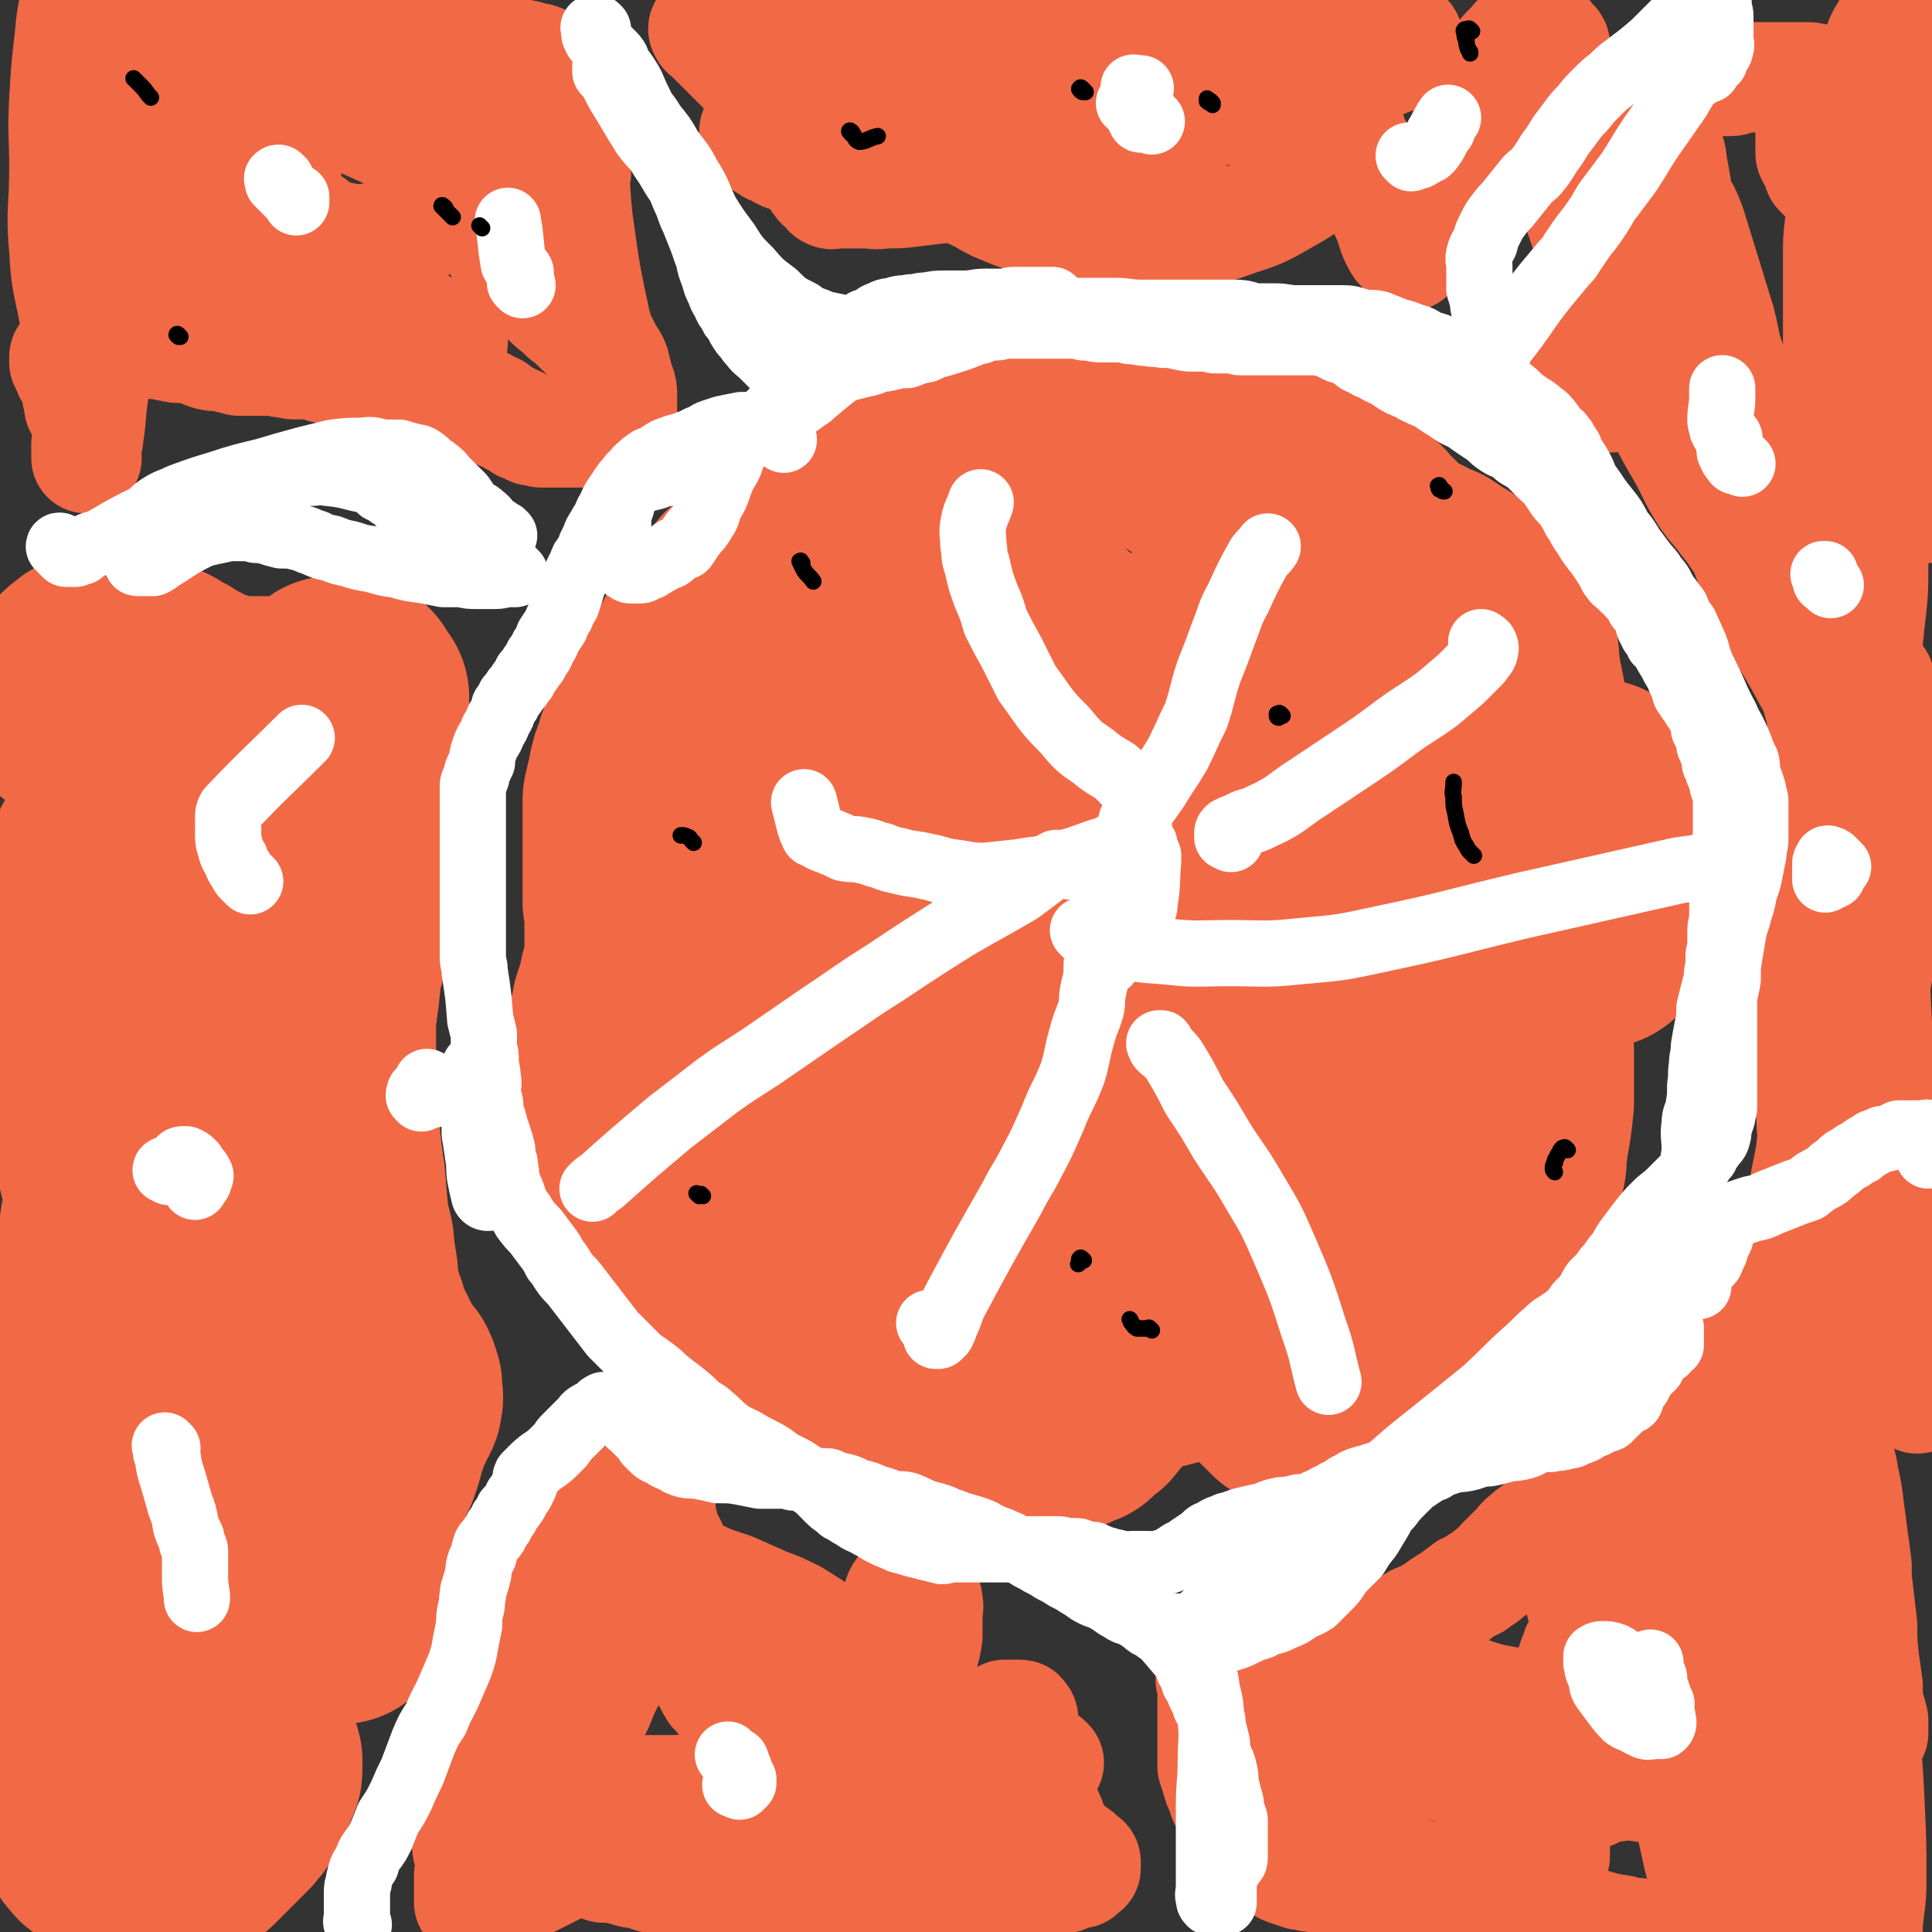
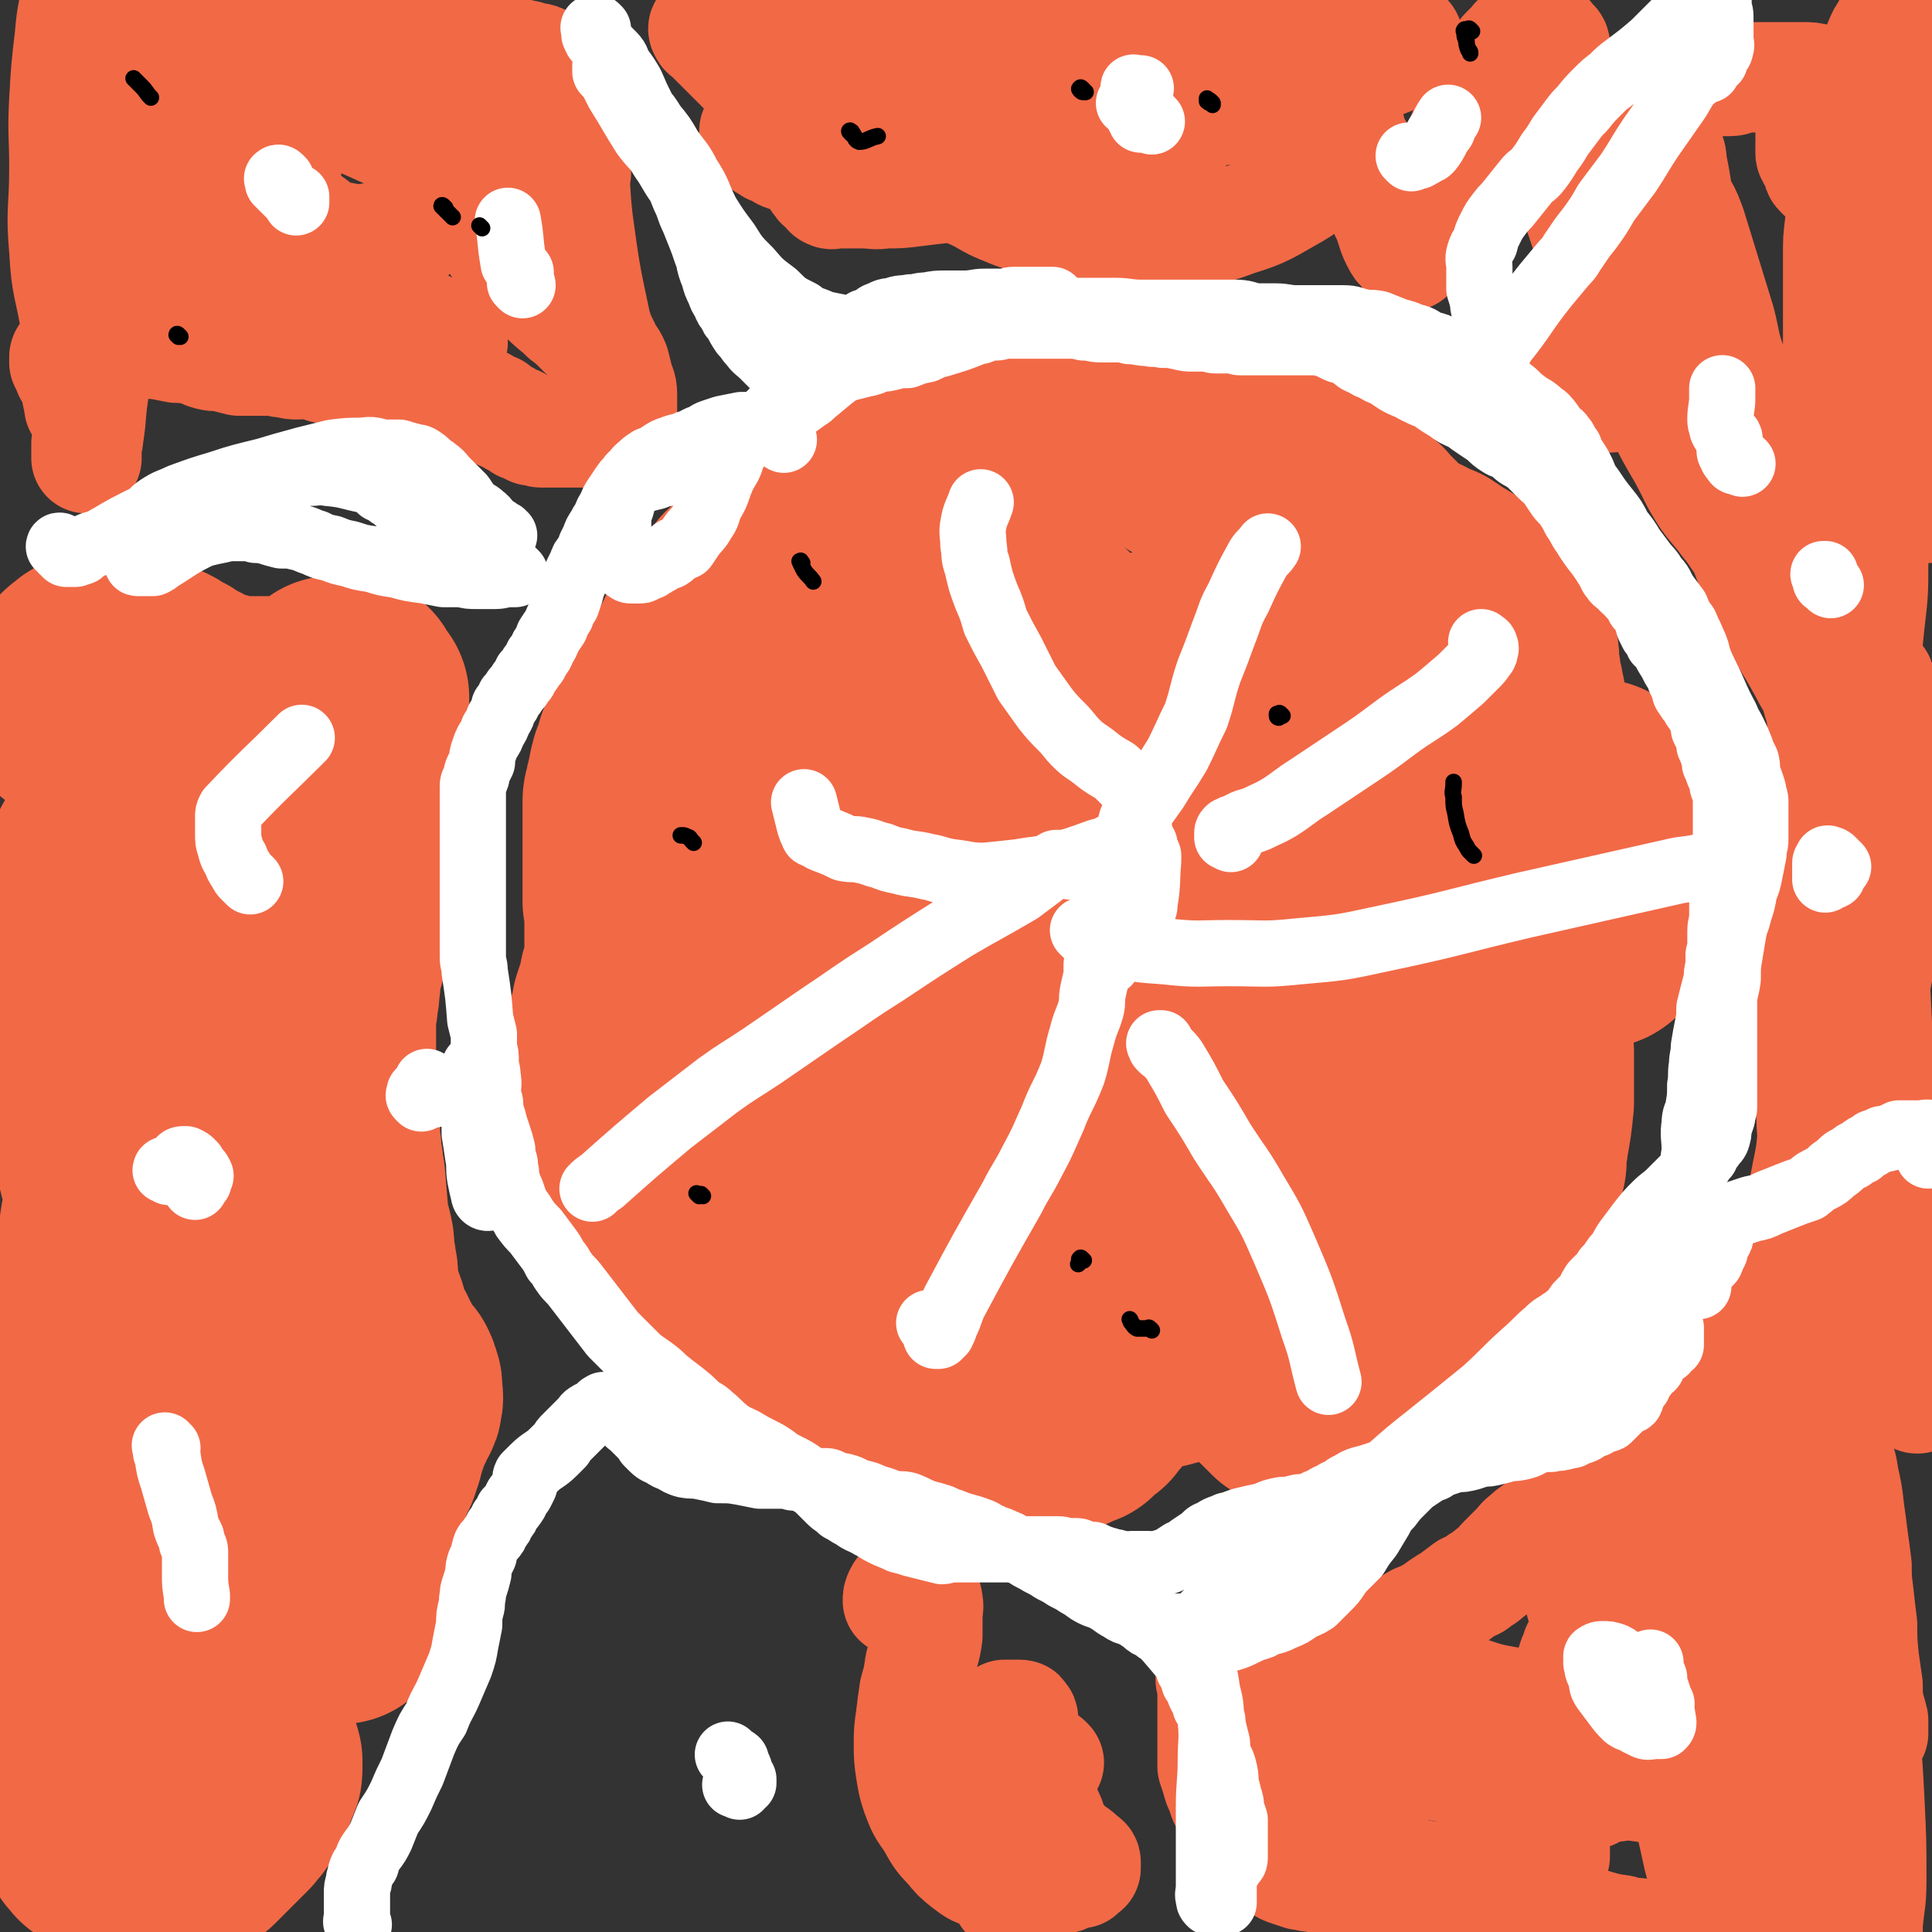
<svg xmlns="http://www.w3.org/2000/svg" viewBox="0 0 1050 1050" version="1.1">
  <rect x="0" y="0" width="1050" height="1050" fill="#333333" stroke="none" />
  <g fill="none" stroke="#F26946" stroke-width="120" stroke-linecap="round" stroke-linejoin="round">
    <path d="M573,344c-1,-1 -1,-1 -1,-1 -1,-1 -1,0 -1,0 -1,0 -1,-1 -2,-1 0,-1 0,-1 -1,-1 -1,-1 -1,0 -3,0 -2,0 -2,0 -4,0 -3,0 -3,-1 -6,0 -6,1 -6,0 -11,3 -6,4 -6,5 -10,10 -3,4 -2,5 -4,9 -4,8 -4,8 -8,16 -4,10 -4,10 -9,20 -4,9 -5,8 -9,18 -4,10 -4,11 -6,22 -2,7 -1,7 -1,14 0,7 0,7 0,15 0,12 -1,12 0,25 1,7 2,7 3,14 1,7 1,7 2,14 1,8 1,8 3,16 2,9 2,9 4,17 2,12 2,12 5,24 2,8 3,8 5,17 2,7 1,7 3,15 2,4 2,4 3,9 1,1 1,1 2,2 1,1 1,1 1,1 0,0 0,0 0,0 0,0 0,0 0,0 0,-1 0,-1 0,-2 0,-1 0,-1 0,-1 0,-2 0,-2 0,-3 -1,-5 -1,-5 -3,-10 -2,-10 -2,-10 -4,-19 -2,-9 -3,-9 -5,-18 -1,-8 -1,-8 -3,-15 -1,-6 -2,-6 -3,-12 -1,-5 -1,-5 -2,-10 -1,-7 -1,-7 -2,-13 0,-7 -1,-7 -1,-15 -1,-7 -1,-7 -1,-14 0,-7 0,-7 0,-15 0,-5 0,-5 -1,-10 0,-5 -1,-5 -1,-10 -1,-4 0,-4 0,-8 0,-6 0,-6 0,-12 0,-6 1,-6 2,-12 1,-5 1,-5 3,-10 1,-4 0,-4 2,-8 1,-3 1,-3 3,-6 1,-3 0,-3 2,-5 1,-3 1,-3 3,-5 1,-2 0,-2 2,-4 2,-2 2,-2 4,-3 3,-1 3,-1 6,-2 2,-1 2,-1 4,-1 3,-1 3,-1 5,-1 2,0 2,-1 4,0 2,0 2,1 4,2 2,1 2,1 4,3 2,3 2,3 4,6 3,7 3,7 6,13 4,9 3,9 6,17 4,11 4,11 8,22 4,14 4,14 8,28 3,13 2,14 5,27 2,15 2,15 4,29 2,14 2,14 5,28 2,11 2,11 4,22 2,9 2,9 4,18 2,7 2,7 3,14 1,4 1,4 2,8 0,2 1,2 1,3 0,1 0,1 0,1 0,0 -1,0 -1,0 -1,-1 -1,-1 -2,-2 -2,-3 -3,-3 -4,-6 -5,-23 -6,-23 -7,-47 -2,-34 -1,-34 0,-68 2,-26 3,-26 6,-53 3,-19 3,-19 6,-38 4,-18 4,-18 9,-35 1,-3 1,-3 3,-5 3,-4 5,-6 8,-6 2,0 2,2 3,4 2,4 2,4 2,9 2,6 2,6 2,12 0,6 0,6 0,13 0,10 0,10 0,20 0,15 0,15 0,30 0,17 0,17 0,35 0,16 0,16 0,31 0,16 0,16 0,32 0,12 0,12 0,25 0,10 0,10 0,21 0,8 0,8 1,15 0,6 0,6 0,11 0,2 -1,2 -2,4 0,1 0,2 -1,2 -2,1 -2,1 -4,1 -4,-1 -5,0 -8,-2 -7,-4 -7,-4 -12,-9 -9,-9 -11,-9 -18,-20 -9,-17 -9,-18 -15,-37 -5,-18 -5,-18 -7,-37 -1,-17 0,-17 1,-34 0,-11 0,-12 2,-23 2,-7 3,-7 5,-13 2,-3 1,-4 3,-7 2,-2 2,-2 4,-3 2,-2 3,-2 5,-2 1,0 1,1 2,2 1,1 1,1 1,3 3,5 3,5 5,11 3,7 2,7 5,14 3,7 3,7 7,15 4,8 4,7 8,15 5,12 6,12 11,25 5,13 6,13 9,26 3,13 3,13 5,27 2,13 1,13 3,27 1,12 2,12 3,23 1,11 1,11 1,21 1,9 1,9 2,18 1,7 1,7 1,14 1,5 1,5 1,11 0,3 0,3 0,7 0,2 0,2 0,4 0,2 0,2 -1,3 0,2 0,2 0,3 -1,2 -1,2 -2,4 0,2 0,2 -1,5 -1,3 -1,3 -2,6 0,3 0,3 -1,6 -1,2 -1,2 -2,4 0,1 0,1 -1,2 -1,1 -1,1 -2,2 -1,0 -1,0 -2,0 -1,0 -1,1 -2,1 -2,1 -2,1 -3,1 -2,1 -2,0 -3,1 -2,0 -2,0 -3,0 -7,1 -7,0 -13,1 0,0 0,1 -1,1 0,0 -1,0 -1,0 -1,0 -2,0 -3,1 -1,0 0,1 -1,1 -1,1 -1,1 -2,2 -1,1 -1,0 -1,1 -1,1 -1,2 -2,3 -1,1 -1,1 -1,1 -1,1 -1,1 -2,2 -1,1 -1,0 -1,1 -1,1 0,2 -1,3 -1,1 -1,1 -1,1 -1,2 -1,2 -2,3 -1,1 -1,1 -1,1 -1,1 -1,1 -2,2 -1,1 -1,1 -1,2 -1,0 -1,0 -2,1 -1,1 -1,1 -2,2 0,0 0,0 -1,1 -1,1 -1,1 -2,2 -2,0 -2,0 -3,1 -2,1 -2,1 -4,2 -2,0 -2,0 -4,0 -2,0 -2,0 -4,0 -2,0 -2,0 -4,0 -2,0 -2,0 -4,0 -2,0 -2,0 -4,0 -2,0 -2,-1 -4,-2 -2,0 -2,0 -5,-1 -2,-1 -2,-1 -4,-2 -2,0 -2,0 -5,-1 -3,-1 -3,-1 -6,-2 -3,-2 -3,-2 -6,-3 -2,-2 -2,-2 -5,-3 -2,-2 -2,-2 -5,-3 -2,-2 -2,-2 -5,-4 -3,-1 -3,-1 -6,-2 -3,-2 -3,-2 -7,-4 -4,-1 -4,-1 -8,-3 -2,-1 -2,-1 -5,-3 -3,-1 -3,-1 -6,-3 -4,-1 -4,-1 -7,-3 -3,-1 -3,-1 -6,-3 -3,-1 -3,-1 -7,-3 -2,-1 -2,0 -4,-1 -9,-5 -9,-5 -17,-10 -6,-3 -7,-2 -12,-6 -4,-2 -4,-2 -7,-4 -3,-2 -3,-2 -5,-5 -3,-2 -3,-2 -5,-4 -3,-3 -3,-3 -5,-5 -2,-2 -2,-2 -4,-4 -3,-3 -3,-3 -5,-5 -2,-2 -2,-2 -4,-4 -3,-3 -3,-3 -5,-5 -2,-2 -2,-2 -5,-5 -2,-1 -2,-1 -4,-3 -2,-2 -2,-2 -4,-4 -3,-3 -3,-2 -5,-4 -2,-2 -2,-2 -5,-4 -2,-2 -2,-1 -4,-3 -2,-1 -2,-2 -3,-3 -2,-2 -2,-2 -3,-3 -2,-2 -2,-2 -3,-3 -2,-2 -2,-2 -3,-3 -2,-2 -2,-2 -3,-3 -1,-2 -1,-2 -2,-3 -2,-2 -2,-2 -3,-4 -2,-2 -1,-2 -2,-5 -1,-2 -2,-2 -3,-4 -1,-3 -1,-3 -3,-6 -1,-4 -1,-4 -2,-7 -1,-4 -1,-4 -1,-8 -1,-2 -1,-2 -1,-4 0,-3 0,-3 0,-5 0,-2 0,-2 0,-4 0,-3 0,-3 0,-5 0,-2 1,-2 2,-5 1,-2 1,-2 1,-4 1,-3 1,-3 2,-6 1,-4 1,-4 1,-7 1,-3 1,-3 2,-6 1,-3 1,-3 1,-6 1,-3 1,-3 2,-6 1,-3 1,-3 2,-6 0,-3 0,-3 1,-5 1,-2 1,-2 1,-4 1,-3 1,-3 1,-5 0,-2 0,-2 0,-4 0,-2 0,-2 0,-3 0,-1 0,-1 0,-3 0,-2 0,-2 0,-4 0,-2 0,-2 0,-3 0,-2 0,-2 0,-3 0,-2 0,-2 0,-4 0,-1 0,-1 0,-3 0,-3 0,-3 -1,-5 0,-2 0,-2 0,-4 0,-3 0,-3 0,-5 0,-2 0,-2 0,-5 0,-1 0,-1 0,-3 0,-2 0,-2 0,-4 0,-2 0,-2 0,-4 0,-8 0,-8 0,-16 0,-2 0,-2 0,-4 0,-2 0,-2 0,-4 0,-3 0,-3 0,-5 0,-2 0,-2 1,-5 0,-3 1,-2 1,-5 1,-2 0,-2 1,-4 0,-3 1,-3 1,-5 1,-2 1,-2 2,-4 1,-3 1,-3 1,-5 1,-2 1,-2 2,-4 1,-2 0,-2 1,-4 1,-1 1,-1 2,-3 1,-1 1,-1 1,-3 1,-2 2,-2 3,-4 1,-1 0,-1 1,-3 2,-2 2,-2 4,-4 1,-2 1,-2 3,-4 1,-2 1,-1 2,-3 1,-2 1,-2 2,-4 1,-2 1,-2 2,-4 1,-2 1,-2 3,-4 0,-1 0,-2 1,-3 1,-2 1,-2 2,-3 0,-2 0,-2 1,-3 1,-2 1,-2 2,-3 0,-2 0,-2 1,-3 2,-3 2,-3 3,-5 2,-2 2,-2 4,-4 1,-2 1,-2 2,-4 2,-2 2,-2 4,-5 1,-2 1,-2 2,-4 2,-2 2,-3 4,-5 1,-2 1,-1 3,-3 2,-2 2,-2 3,-3 2,-2 2,-2 5,-4 2,-1 2,-1 4,-3 2,-1 2,-1 4,-3 3,-1 3,-1 5,-3 2,-2 2,-2 4,-4 3,-3 3,-3 5,-5 2,-2 2,-3 5,-5 2,-2 3,-2 6,-4 2,-2 2,-2 3,-4 3,-3 3,-3 5,-5 2,-2 2,-2 4,-4 2,-2 1,-2 3,-4 2,-2 2,-2 5,-4 1,-1 1,-1 3,-3 2,-2 2,-2 5,-4 1,-1 1,-1 3,-3 2,-2 2,-1 4,-3 2,-1 1,-2 3,-3 2,-2 2,-2 4,-3 1,-1 1,-1 3,-1 2,-1 2,-1 5,-2 2,-1 2,-1 4,-2 2,0 2,0 4,0 5,0 5,0 10,0 0,0 1,0 1,0 1,1 1,1 2,2 0,0 0,0 1,1 1,1 1,1 2,2 1,2 1,2 1,5 1,3 1,3 2,6 0,3 0,3 0,7 0,3 0,3 0,6 0,4 0,4 0,7 0,3 1,3 1,6 0,3 0,3 0,6 0,3 0,3 0,5 0,3 0,3 0,5 0,2 0,2 -1,4 0,3 0,3 -1,5 -1,3 -1,3 -3,5 -1,2 -1,2 -3,4 -1,2 -1,1 -3,3 -1,1 -1,2 -3,3 -1,1 -1,0 -3,1 -1,0 0,1 -1,2 -2,0 -2,0 -4,1 -1,0 -1,1 -1,1 -2,2 -2,2 -3,3 -1,1 -2,1 -3,3 -3,4 -3,4 -6,8 -5,8 -5,8 -10,16 -4,7 -4,7 -8,14 -4,6 -4,5 -7,11 -3,4 -3,4 -5,8 -2,2 -2,2 -3,4 -1,2 -1,2 -2,5 -1,1 -1,2 -1,4 -2,3 -3,3 -4,6 -2,3 -2,3 -3,6 -2,3 -2,3 -3,6 -2,3 -2,3 -3,6 -2,3 -2,3 -4,6 -1,3 -1,3 -2,5 -2,2 -1,2 -2,5 -1,2 -1,2 -2,4 -1,3 -1,3 -1,5 -1,2 -1,2 -2,5 0,4 0,4 0,8 0,4 -1,4 -1,8 0,5 0,5 0,11 0,6 0,6 0,11 0,7 0,7 0,13 0,6 0,6 1,12 0,6 1,6 1,12 1,6 1,6 2,12 1,7 1,7 3,14 1,6 1,6 3,12 2,7 2,7 4,14 3,7 3,7 6,14 3,6 3,6 6,13 3,6 2,7 6,13 9,14 9,14 19,27 2,3 2,3 5,5 8,5 8,4 16,9 4,3 4,4 9,6 5,4 5,4 10,7 6,3 6,3 12,7 6,4 6,4 13,9 7,4 8,4 15,9 6,4 6,4 11,9 5,3 5,3 9,7 5,4 5,4 9,8 4,3 4,3 8,6 3,2 3,2 6,3 2,1 2,2 4,2 0,0 0,0 1,0 1,-1 1,-1 1,-1 1,-1 1,-1 2,-2 1,-3 1,-3 1,-5 1,-3 1,-3 2,-5 0,-3 0,-3 0,-7 0,-2 0,-3 -1,-5 -1,-4 -2,-4 -4,-8 -4,-7 -4,-7 -9,-14 -4,-7 -4,-7 -9,-14 -3,-5 -3,-5 -7,-9 -3,-5 -2,-5 -5,-9 -4,-4 -4,-4 -7,-8 -5,-7 -5,-7 -10,-13 -6,-9 -6,-9 -11,-17 -6,-8 -6,-8 -11,-17 -6,-9 -5,-9 -11,-18 -5,-10 -5,-10 -10,-20 -5,-10 -6,-10 -11,-20 -4,-9 -4,-9 -8,-18 -5,-10 -5,-10 -9,-20 -4,-10 -4,-10 -6,-21 -2,-10 -2,-11 -3,-21 -1,-11 -1,-11 -1,-23 0,-13 1,-13 2,-25 1,-12 1,-13 3,-24 1,-11 2,-11 3,-21 1,-6 1,-6 2,-13 0,-4 0,-4 1,-9 1,-2 0,-2 1,-5 0,-2 1,-2 1,-5 1,-2 1,-2 2,-5 0,-3 0,-3 1,-6 1,-3 1,-3 2,-6 0,-3 0,-3 1,-6 1,-2 1,-2 2,-5 0,-2 1,-2 1,-5 1,-3 1,-3 2,-6 1,-3 1,-3 3,-6 1,-3 1,-3 2,-6 2,-3 1,-3 2,-6 1,-3 1,-3 2,-6 0,-3 0,-3 1,-5 3,-8 3,-8 7,-15 1,-2 1,-1 3,-3 2,-2 2,-2 4,-3 3,-2 3,-2 5,-4 2,-2 2,-1 4,-3 2,-1 2,-1 4,-3 2,-1 1,-2 3,-3 1,-1 1,-1 3,-2 1,-1 1,-1 2,-1 1,-1 1,-1 2,-1 1,0 1,0 1,0 2,0 2,0 4,0 2,0 2,0 4,1 2,0 2,0 4,1 2,1 2,1 5,2 2,0 2,-1 4,-1 3,0 3,0 5,0 2,0 2,0 4,0 3,0 3,0 5,0 2,0 2,0 4,0 3,0 3,0 6,0 2,0 2,0 5,0 3,0 3,0 6,-1 2,0 2,0 5,0 2,0 2,0 4,0 2,0 2,0 4,0 1,0 1,0 3,0 1,0 1,0 3,0 1,0 1,0 3,0 1,0 1,1 3,1 1,1 1,1 2,2 1,1 1,1 1,1 2,1 2,1 3,2 1,1 1,1 1,1 2,1 2,1 3,2 1,0 1,0 1,0 1,1 1,1 2,2 0,0 1,0 1,0 1,0 1,0 2,0 1,0 1,0 1,0 1,0 1,0 2,0 1,0 1,1 1,1 1,1 1,0 2,0 1,0 1,0 1,0 1,1 1,1 2,1 1,0 1,0 1,0 1,0 1,0 2,1 1,0 1,0 2,1 0,1 0,1 1,1 1,1 1,1 2,1 1,0 2,0 3,0 2,0 2,1 4,2 2,0 2,0 4,0 2,0 2,0 5,1 1,0 1,1 3,1 3,1 3,0 5,1 2,0 2,0 3,0 2,0 2,1 4,1 4,1 4,0 8,1 2,1 2,1 3,2 1,0 1,0 2,0 1,0 1,0 1,0 1,0 1,0 1,0 0,0 0,0 0,0 1,0 1,1 2,1 1,1 1,1 1,1 1,1 1,0 1,1 0,0 0,1 0,1 0,1 1,0 1,1 1,1 0,1 1,2 0,0 0,0 1,1 0,1 1,1 1,1 1,1 0,1 1,1 0,0 1,0 1,0 1,0 0,1 1,1 0,0 1,0 1,0 1,0 1,0 2,0 0,0 0,0 1,0 0,0 0,0 1,0 1,0 1,0 2,1 1,1 1,1 2,2 0,0 0,0 0,0 1,0 1,0 2,0 0,0 0,1 0,1 1,1 1,1 2,2 1,1 1,1 1,1 1,1 1,1 2,2 1,1 0,1 1,1 1,1 1,0 2,1 1,0 1,1 1,1 1,1 1,1 2,2 1,1 1,1 1,1 1,1 1,1 2,2 1,1 1,1 2,2 1,1 1,1 1,1 1,1 1,1 2,2 1,1 1,1 1,1 2,2 2,2 3,3 1,1 1,1 1,1 2,1 2,1 3,2 1,1 1,1 3,2 2,0 2,0 3,1 2,1 2,1 3,1 1,1 1,1 3,2 2,1 2,1 5,2 1,0 1,0 2,1 2,1 2,1 3,2 5,3 5,3 10,6 2,2 2,2 4,3 2,2 2,2 4,3 2,2 2,2 3,3 2,2 2,2 4,4 1,1 1,1 2,2 1,2 0,2 1,4 1,1 1,1 2,2 0,2 0,2 1,4 1,1 1,1 2,2 1,2 1,2 1,4 1,1 1,1 2,2 0,1 1,1 1,2 1,1 1,2 1,3 0,1 0,1 0,3 0,1 0,1 0,1 0,1 0,1 0,2 0,2 1,2 1,3 0,1 0,1 0,1 0,2 0,2 0,3 0,2 1,1 1,3 1,1 0,1 0,2 0,1 1,1 1,3 1,1 0,1 0,2 0,1 0,1 0,2 0,1 0,1 0,2 0,1 0,1 0,3 0,0 0,0 0,1 0,1 0,1 0,2 0,1 0,1 0,2 0,1 0,1 0,3 0,1 0,1 0,2 0,2 0,2 0,3 0,1 0,1 0,2 0,1 -1,1 -2,3 0,0 0,0 0,1 0,1 0,1 0,2 0,0 0,0 0,1 0,1 0,1 0,2 0,0 0,0 0,1 0,1 0,1 0,2 0,1 0,1 0,1 0,1 0,1 0,2 0,1 0,1 0,1 0,1 0,1 0,2 0,1 0,1 0,1 0,1 0,1 0,2 0,1 0,1 0,1 0,1 0,1 0,2 0,1 0,1 0,3 0,1 0,1 0,2 0,1 0,1 0,1 0,2 0,2 0,3 0,1 0,1 0,3 0,0 0,0 0,1 1,1 1,1 1,3 1,1 0,1 0,2 0,1 0,1 0,2 0,1 0,1 0,2 0,4 1,4 1,8 0,1 0,1 0,3 0,0 0,0 0,1 0,1 0,1 0,2 0,0 0,0 0,1 0,1 0,1 0,1 0,1 0,1 0,1 0,1 0,1 0,1 0,1 0,1 0,1 0,1 0,1 0,2 0,0 0,0 0,1 0,0 0,0 0,1 0,1 1,0 1,1 0,1 0,1 0,2 0,0 0,0 0,1 0,1 0,1 0,2 0,1 0,1 0,1 0,1 0,1 0,2 0,1 0,1 0,1 0,2 0,2 0,4 0,2 0,2 0,4 0,2 0,2 0,4 0,4 0,4 0,7 0,2 0,2 0,4 0,2 0,2 0,4 0,3 0,3 0,5 0,2 0,2 0,4 0,2 0,2 0,5 0,2 0,2 0,4 0,2 0,2 0,4 0,1 0,1 0,3 0,1 0,1 0,3 0,1 0,1 0,3 0,0 0,0 0,1 0,1 0,1 0,2 0,0 0,0 0,1 0,1 0,1 0,2 0,1 1,1 1,2 0,1 0,1 1,2 0,2 0,2 0,3 0,2 0,2 1,3 0,2 0,2 0,3 0,2 0,2 0,3 0,2 0,2 0,3 0,2 0,2 0,3 0,2 1,2 1,3 0,2 0,2 0,3 0,2 0,2 0,3 0,3 0,3 0,5 0,3 0,3 0,5 0,3 0,3 0,6 0,3 0,3 0,6 -1,10 -1,10 -3,21 0,3 -1,3 -1,6 0,2 0,2 0,5 0,2 -1,2 -1,4 -1,2 -1,2 -1,4 0,1 0,2 0,3 -1,2 -2,1 -2,3 -1,2 1,2 0,5 0,1 -1,1 -2,3 -1,2 -1,2 -1,4 -1,3 -1,3 -2,5 -1,2 -1,2 -2,5 0,2 0,2 -1,4 -1,2 -1,2 -1,4 -1,2 -1,2 -2,3 -1,2 -1,2 -2,3 0,2 0,2 -1,3 -1,2 -1,2 -1,3 -1,1 -1,0 -2,1 -1,1 0,1 -1,2 0,1 0,1 -1,2 -1,1 -1,1 -2,2 0,1 0,1 -1,2 -1,1 -1,1 -2,3 0,1 0,1 -1,2 -2,2 -2,2 -3,3 -2,2 -2,2 -4,4 -3,3 -4,3 -7,6 -4,4 -4,4 -8,8 -4,4 -4,4 -9,9 -4,4 -4,4 -8,9 -3,4 -4,4 -7,8 -3,4 -3,4 -6,7 -3,3 -3,3 -6,6 -2,2 -2,2 -5,4 -3,1 -3,1 -6,2 -3,1 -3,1 -5,1 -1,1 -1,0 -3,0 0,0 0,0 -1,0 -1,0 -1,0 -2,0 -1,0 -1,-1 -1,-1 -2,-1 -2,-1 -4,-2 -2,-1 -1,-2 -3,-3 -1,-1 -1,-1 -3,-2 -1,-1 -1,-1 -3,-1 -1,-1 -1,-1 -2,-2 -1,-1 -1,-1 -1,-1 -1,-1 -1,-1 -2,-2 -1,-1 -1,-1 -1,-1 -1,-1 -1,-1 -2,-2 -1,-1 -1,-1 -1,-1 -1,-1 -2,-1 -2,-2 0,-1 0,-1 0,-1 " />
    <path d="M869,433c-1,-1 -1,-1 -1,-1 -1,-1 0,-1 0,-2 0,0 0,0 0,0 0,-1 0,-1 0,-1 0,0 0,0 0,0 -1,0 -1,0 -2,0 -1,0 -1,1 -1,2 -1,0 -1,0 -2,1 -1,1 -1,1 -1,2 -1,0 -1,0 -2,1 -1,1 -1,1 -1,2 -1,0 -1,-1 -2,0 -1,1 -1,1 -1,3 -1,1 -1,1 -2,3 -1,2 -1,2 -1,5 -1,2 0,2 0,4 0,2 0,2 0,5 0,2 0,2 0,4 0,2 0,2 0,5 0,1 0,1 0,3 0,3 0,3 0,6 0,2 0,2 1,3 0,2 0,2 0,3 1,2 1,2 2,3 0,1 0,1 1,2 2,2 2,2 3,3 2,2 2,2 3,5 2,3 2,3 3,6 2,3 2,3 3,6 1,1 1,1 1,2 0,0 0,1 0,1 -1,1 -2,1 -2,0 0,-1 1,-1 2,-3 0,0 0,0 0,0 " />
    <path d="M719,402c-1,-1 -1,-1 -1,-1 -1,-1 0,0 0,0 0,0 -1,0 -1,0 0,1 0,1 0,2 0,2 0,2 1,4 0,3 0,3 1,6 2,5 2,5 4,11 3,9 4,9 6,19 3,14 3,14 5,28 3,19 3,19 5,37 1,19 0,19 1,39 0,18 0,18 1,37 1,14 2,14 3,28 1,14 1,14 1,29 1,7 0,7 0,14 0,4 0,4 0,9 0,0 0,1 0,1 0,0 -1,0 -1,-1 -1,-2 -2,-2 -3,-4 -4,-9 -4,-8 -7,-17 -8,-20 -10,-20 -15,-40 -8,-29 -9,-29 -11,-59 -2,-33 2,-33 4,-66 2,-30 3,-29 4,-59 1,-16 0,-16 1,-31 0,-8 1,-8 2,-15 0,-3 0,-3 0,-7 0,-1 0,-1 0,-3 0,0 0,0 1,-1 1,-1 1,-1 2,-1 0,-1 0,0 1,1 1,2 1,2 2,4 2,5 2,5 3,9 3,6 3,5 5,11 4,8 4,8 6,16 3,12 4,13 4,25 1,15 1,16 0,31 -1,15 -2,15 -4,29 -2,11 -2,11 -4,22 -2,6 -2,6 -3,12 -1,3 -1,3 -2,6 -1,0 -1,1 -1,1 -1,-1 0,-2 0,-2 0,0 1,0 1,0 " />
    <path d="M101,434c-1,-1 -1,-1 -1,-1 -1,-1 0,0 0,0 0,1 0,1 0,2 0,5 1,5 1,9 0,6 0,6 0,13 -1,9 -1,9 -2,18 -2,8 -2,8 -3,15 -2,7 -2,7 -4,13 -1,6 0,6 -1,12 -2,6 -2,6 -4,12 -1,7 0,7 -1,14 -1,6 -1,6 -2,11 -1,6 -1,6 -1,12 -1,6 -1,6 -2,12 0,7 0,7 0,14 0,6 0,6 0,12 0,7 0,7 0,14 1,6 1,6 1,12 0,6 0,6 0,13 0,5 0,5 0,10 0,4 0,4 0,8 0,4 0,4 0,7 0,2 0,2 0,4 0,1 0,1 -1,2 -1,0 -1,0 -2,0 0,0 0,0 -1,0 -1,0 -1,0 -1,0 -1,0 -1,0 -2,-1 -1,-1 -1,-1 -2,-2 0,-1 0,-1 -1,-2 -2,-3 -2,-3 -3,-6 -2,-5 -2,-5 -4,-10 -3,-6 -3,-6 -5,-12 -2,-8 -2,-8 -4,-16 -3,-9 -3,-9 -4,-18 -3,-14 -4,-14 -5,-28 -2,-16 -2,-16 -3,-32 0,-14 0,-14 0,-28 0,-9 0,-9 2,-19 1,-7 1,-7 2,-14 1,-3 2,-3 3,-7 1,-3 0,-4 1,-7 1,-2 1,-2 2,-4 2,-2 2,-2 4,-5 1,-2 1,-2 2,-4 5,-5 5,-5 9,-9 1,0 1,0 2,1 2,4 2,4 5,9 2,5 3,5 4,11 2,13 1,13 1,27 -1,17 -1,17 -3,34 -1,17 -1,17 -3,35 -2,17 -2,17 -4,34 -2,14 -2,14 -5,28 -1,10 -1,10 -3,21 -1,9 -1,9 -3,17 -1,7 -1,7 -2,13 -1,5 -1,5 -2,11 -1,3 -1,3 -1,7 -1,4 0,4 0,8 0,4 0,4 0,7 0,3 -1,3 -1,5 0,3 0,3 0,6 0,3 0,3 0,6 0,3 0,3 0,7 0,3 0,3 0,7 0,3 0,3 0,7 0,4 0,4 0,7 0,4 0,4 0,8 0,4 0,4 0,7 0,4 0,4 0,8 0,5 0,5 0,10 0,4 1,4 1,9 0,5 0,5 0,9 0,5 0,5 1,9 0,4 0,4 0,8 0,4 1,4 1,9 0,3 0,3 0,7 0,3 0,3 0,6 0,2 0,2 0,5 0,2 0,2 0,4 0,3 0,3 0,5 0,2 0,2 0,5 0,3 0,3 0,6 0,3 0,3 0,6 0,3 0,3 0,6 0,4 0,4 0,7 0,3 0,3 0,6 0,3 0,3 0,7 0,2 0,3 0,5 0,3 -1,3 -1,6 0,2 0,2 0,4 0,3 0,3 -1,7 0,3 -1,3 -1,6 0,3 -1,3 -1,6 0,3 0,3 0,6 -1,2 0,2 -1,5 0,2 -1,2 -1,4 -1,2 0,2 0,4 0,2 0,2 0,3 0,1 0,1 0,2 0,1 0,1 0,3 0,0 0,0 0,1 0,3 0,3 0,7 0,0 0,0 0,1 0,2 -1,2 -1,3 0,1 0,1 0,2 0,0 0,0 0,1 0,1 0,1 0,2 0,0 0,0 0,1 0,1 0,1 0,2 0,2 0,2 0,3 0,1 0,1 0,2 0,1 0,1 0,2 0,1 0,1 0,3 0,1 0,1 0,1 0,1 0,1 0,2 0,1 0,1 0,1 1,1 1,1 2,2 1,1 0,1 1,1 1,1 1,1 3,2 1,1 1,1 3,1 2,1 2,0 5,0 2,0 2,0 4,0 2,0 2,0 5,0 2,0 2,0 5,0 1,0 1,0 3,0 1,0 1,0 3,0 2,0 2,0 4,0 2,0 2,0 4,0 2,0 2,0 4,0 2,0 2,0 4,0 1,0 1,0 3,0 1,0 1,0 3,-1 0,0 0,0 1,0 1,-1 1,-1 2,-2 0,0 0,0 1,-1 1,-1 1,-1 2,-2 0,0 0,0 1,-1 1,-1 1,-1 2,-2 0,0 0,0 1,-1 1,-1 1,-1 2,-2 2,-2 2,-2 3,-3 2,-2 2,-2 4,-4 2,-3 2,-2 4,-5 1,-2 1,-2 3,-4 1,-2 0,-3 1,-5 1,-2 1,-2 2,-4 0,-1 1,-1 1,-3 1,-1 1,-1 1,-3 0,-1 0,-1 0,-3 0,0 0,0 0,-1 0,-1 -1,-1 -1,-1 -1,-1 -1,-1 -2,-2 -1,-1 -1,-1 -1,-1 -1,-1 0,-1 -1,-2 -1,-1 -1,-1 -1,-1 -1,-1 -1,-1 -1,-2 0,-1 0,-1 0,-1 0,-1 0,-1 0,-2 0,-1 0,-1 -1,-2 -1,-8 -1,-8 -3,-16 -1,-3 -1,-2 -1,-5 0,-3 0,-3 0,-6 0,-3 -1,-3 -1,-5 0,-4 0,-4 0,-8 0,-4 0,-4 0,-8 0,-3 0,-3 0,-7 0,-4 0,-4 0,-8 0,-4 0,-4 -1,-9 -1,-4 -1,-4 -1,-9 0,-4 0,-4 0,-9 0,-4 -1,-4 -1,-9 0,-4 0,-4 0,-7 0,-4 0,-4 0,-9 0,-2 0,-2 0,-5 0,-3 0,-3 0,-6 0,-2 0,-2 0,-5 0,-2 0,-2 0,-5 0,-2 0,-2 1,-5 0,-3 0,-3 1,-6 1,-3 2,-3 3,-6 1,-4 1,-4 3,-7 1,-4 1,-5 2,-9 1,-4 0,-4 1,-9 1,-4 1,-4 2,-9 1,-4 0,-5 1,-9 2,-5 2,-5 4,-9 1,-5 1,-5 3,-9 1,-4 1,-4 3,-8 1,-4 1,-4 3,-8 1,-3 1,-3 3,-6 1,-2 1,-2 3,-4 1,-2 1,-3 3,-5 1,-2 1,-2 3,-3 1,-1 1,-1 3,-2 1,-1 1,-1 3,-1 1,-1 2,-1 3,-1 2,0 2,0 3,0 1,0 1,0 2,0 1,0 1,0 2,0 0,0 0,0 1,0 1,0 1,0 2,0 0,0 0,0 1,0 1,0 1,1 2,2 0,1 0,1 0,2 0,2 1,2 1,5 0,2 0,2 0,5 0,3 1,3 2,6 0,3 0,3 0,7 0,12 -1,12 -1,24 0,17 0,17 0,33 0,14 0,14 1,28 0,11 0,11 1,22 1,5 1,5 2,11 0,4 0,4 0,8 0,1 0,1 0,3 0,1 0,1 0,1 0,1 0,1 0,2 0,0 0,0 0,0 0,2 0,2 0,3 0,2 -1,2 -1,4 0,3 0,3 0,5 0,3 0,3 0,5 0,2 0,2 0,4 0,1 -1,1 -1,3 -1,1 -1,1 -1,2 0,0 0,0 0,1 -1,0 -1,-1 -1,-1 0,0 -1,0 -1,0 0,0 0,0 0,-1 0,-1 0,-1 0,-2 0,-1 0,-1 0,-1 0,-1 0,-1 0,-2 0,-2 0,-2 0,-3 0,-2 0,-2 1,-3 1,-2 1,-2 2,-4 0,-2 1,-2 1,-4 1,-4 1,-4 1,-8 1,-4 0,-4 1,-9 1,-4 1,-4 2,-9 0,-4 0,-4 1,-9 1,-4 1,-4 2,-7 1,-4 1,-4 2,-8 1,-3 1,-3 2,-6 1,-3 1,-3 3,-6 1,-3 1,-3 2,-6 1,-3 0,-3 1,-6 1,-2 1,-2 2,-4 1,-3 0,-3 1,-5 1,-1 1,-1 2,-3 1,-1 1,-1 1,-3 1,-1 1,-1 2,-3 1,-1 1,-1 1,-3 1,-2 0,-2 0,-4 0,-1 0,-1 0,-3 0,-1 0,-1 -1,-3 0,-1 0,-1 -1,-3 -1,-1 -2,-1 -3,-3 -1,-1 -2,-1 -3,-3 -1,-1 0,-1 -1,-3 -1,-1 -1,-1 -1,-3 -1,-1 -1,-1 -2,-3 -1,-1 -1,-1 -1,-3 -1,-1 -1,-1 -2,-3 -1,-1 -1,-1 -1,-3 -1,-2 -1,-2 -2,-5 -1,-2 -1,-2 -1,-4 -1,-3 -1,-3 -2,-5 -1,-3 -1,-3 -2,-6 0,-3 -1,-3 -1,-5 0,-3 0,-3 0,-6 0,-3 -1,-3 -1,-7 -1,-3 0,-3 -1,-6 0,-4 0,-4 -1,-8 -1,-4 -1,-4 -2,-8 -1,-12 -1,-12 -2,-24 -1,-4 -1,-4 -1,-7 -1,-4 -1,-4 -1,-8 -1,-4 0,-4 -1,-8 -1,-4 -1,-3 -1,-7 -1,-4 -1,-4 -1,-8 0,-4 0,-4 0,-8 0,-4 0,-4 0,-8 0,-4 0,-4 0,-9 0,-5 0,-5 0,-10 0,-5 0,-5 0,-11 0,-5 0,-5 1,-10 0,-5 1,-4 1,-9 1,-5 0,-5 1,-9 0,-4 1,-4 2,-8 0,-4 -1,-4 0,-7 0,-3 1,-3 2,-6 0,-3 0,-3 1,-6 1,-2 1,-2 2,-5 0,-2 0,-2 0,-4 0,-2 0,-2 0,-5 0,-2 0,-2 0,-4 0,-3 0,-3 0,-5 0,-2 0,-2 0,-4 0,-3 1,-3 1,-5 0,-2 0,-2 0,-4 0,-2 0,-2 1,-4 0,-2 0,-2 0,-4 0,-3 0,-3 0,-5 0,-2 0,-2 0,-4 0,-3 0,-3 0,-5 0,-2 1,-2 1,-5 1,-2 0,-2 1,-4 0,-1 0,-1 0,-3 1,-2 1,-2 2,-5 0,-2 0,-2 0,-3 0,-2 1,-2 1,-4 0,-2 0,-2 0,-3 0,-3 1,-3 1,-5 0,-2 0,-2 0,-4 0,-2 0,-2 0,-4 0,-2 0,-2 0,-5 0,-2 0,-2 0,-4 0,-3 0,-3 0,-5 0,-2 0,-2 0,-3 0,-2 0,-2 0,-4 0,-1 0,-1 0,-2 0,-1 0,-1 0,-1 -1,-1 -1,-1 -2,-2 -1,-1 -1,0 -1,-1 -1,-1 -1,-1 -1,-2 0,0 0,-1 0,-1 -1,0 -1,0 -1,0 -1,0 -1,0 -1,0 -1,0 -1,0 -2,0 -1,0 -1,0 -1,0 -1,0 -1,0 -2,0 -1,0 -1,0 -2,0 0,0 0,0 -1,0 -4,3 -4,4 -8,6 -3,1 -3,1 -6,2 -2,0 -2,0 -5,1 -1,1 -1,1 -3,2 -2,0 -2,0 -4,0 -2,0 -2,0 -4,0 -2,0 -2,0 -5,0 -2,0 -2,0 -4,0 -2,0 -2,0 -5,0 -3,0 -3,0 -6,0 -3,0 -3,0 -6,0 -3,-1 -3,-1 -5,-2 -3,-1 -3,-1 -5,-1 -2,-1 -2,-1 -5,-2 -1,0 -1,-1 -3,-1 -1,-1 -1,-1 -3,-2 -1,-1 -1,-1 -3,-1 -1,-1 -1,-1 -3,-2 -2,-1 -2,-2 -4,-3 -2,-1 -2,0 -4,-1 -1,-1 -1,-2 -3,-3 -2,-1 -2,0 -4,-1 -1,0 -1,-1 -3,-1 -1,-1 -1,-1 -3,-2 -1,-1 -1,-1 -3,-1 -2,-1 -2,0 -5,0 -2,0 -2,0 -4,0 -2,0 -2,0 -4,0 -1,0 -1,0 -3,0 -1,0 -1,0 -3,0 -1,0 -1,0 -3,0 -2,0 -2,0 -3,0 -2,0 -2,1 -3,2 -2,1 -2,1 -3,2 -1,1 -1,2 -2,3 0,2 0,2 -1,4 -1,2 -1,2 -1,5 -1,1 -1,1 -1,2 0,1 0,1 0,3 0,0 0,0 0,1 0,1 0,1 0,2 0,0 0,0 0,0 0,1 0,1 1,2 0,0 0,0 1,0 1,0 1,0 2,0 0,0 1,0 1,0 1,0 1,-1 2,-2 0,0 0,0 0,0 " />
  </g>
  <g fill="none" stroke="#F26946" stroke-width="60" stroke-linecap="round" stroke-linejoin="round">
-     <path d="M274,1019c-1,-1 -1,-1 -1,-1 -1,-1 0,0 0,0 0,0 0,0 0,-1 0,-1 0,-1 0,-2 0,-1 0,-1 0,-1 1,-2 1,-2 3,-3 2,-1 2,-1 4,-3 2,-1 2,-1 3,-3 2,-2 2,-2 3,-4 1,-2 0,-2 1,-4 1,-2 1,-2 2,-5 1,-3 1,-3 2,-6 1,-3 2,-3 3,-6 1,-3 1,-3 2,-6 1,-4 1,-4 2,-7 2,-4 2,-4 3,-7 1,-4 2,-4 3,-8 2,-5 1,-5 3,-10 2,-7 2,-7 5,-13 2,-7 2,-7 4,-14 2,-6 2,-6 5,-12 2,-7 2,-7 5,-13 3,-5 3,-5 6,-10 3,-4 3,-4 6,-9 3,-3 3,-3 5,-6 2,-3 1,-3 3,-5 1,-2 2,-2 3,-3 1,0 1,-2 1,-1 0,1 0,2 -1,4 0,2 -1,2 -1,4 -1,3 -1,3 -3,6 -1,4 -2,4 -3,8 -1,4 0,4 -1,8 -1,5 0,5 -1,9 -3,7 -3,6 -6,13 -5,9 -5,9 -9,19 -5,10 -5,10 -11,19 -4,8 -4,8 -9,16 -3,5 -3,5 -6,11 -2,4 -2,4 -4,7 -2,3 -2,3 -4,5 -1,2 -1,1 -3,3 -1,1 -1,1 -2,2 -1,1 -1,1 -2,2 0,1 0,1 -1,2 -1,1 -1,1 -2,3 -1,1 -1,1 -2,2 -2,2 -2,2 -3,3 -2,2 -2,2 -3,3 -2,2 -2,2 -3,3 -2,2 -2,1 -3,3 -1,2 -1,2 -2,3 0,2 0,2 -1,3 -1,1 -1,1 -2,2 0,0 0,1 -1,1 0,0 -1,0 -1,0 0,0 -1,0 -1,0 -1,0 -1,0 -1,-1 0,-1 0,-1 0,-2 0,-2 -1,-2 -1,-4 -1,-3 -1,-3 -2,-5 -1,-3 -1,-3 -1,-6 -1,-4 -1,-4 -2,-9 -1,-3 -1,-3 -1,-7 -1,-4 -1,-4 -2,-8 -1,-3 -1,-3 -1,-7 -1,-3 0,-3 0,-6 0,-2 0,-2 0,-4 0,-3 1,-3 2,-5 1,-3 1,-3 3,-6 2,-3 1,-3 3,-6 2,-3 2,-3 5,-6 2,-3 2,-4 4,-7 3,-4 3,-4 5,-8 3,-4 3,-4 6,-8 3,-4 2,-4 5,-8 2,-4 2,-4 4,-8 2,-3 3,-3 5,-7 2,-3 2,-3 3,-7 2,-2 1,-2 3,-5 1,-2 2,-2 3,-4 3,-6 3,-6 6,-12 1,-2 0,-3 1,-5 2,-2 2,-2 3,-4 1,-2 1,-2 2,-3 1,-3 1,-3 3,-5 1,-2 1,-2 3,-5 1,-2 1,-2 2,-3 0,-2 0,-2 1,-4 1,-1 1,-1 2,-3 1,-1 0,-1 1,-3 2,-2 2,-2 4,-4 1,-1 2,-1 3,-3 1,-1 0,-1 1,-3 0,-1 1,-1 1,-1 1,-1 1,-1 2,-2 0,0 0,-1 1,0 0,0 -1,0 -1,1 0,2 0,2 0,4 0,2 0,2 0,5 0,3 0,3 0,6 0,3 0,3 0,6 -1,3 -1,3 -2,6 -1,3 -1,3 -1,6 -1,3 -1,3 -2,6 -1,3 -1,3 -2,6 -1,3 -1,3 -2,6 -3,5 -3,5 -6,9 -4,6 -4,6 -9,13 -3,5 -3,5 -6,10 -4,5 -4,5 -7,10 -2,3 -2,4 -4,7 -2,4 -2,3 -5,7 -2,3 -2,3 -3,7 -2,3 -2,3 -3,7 -2,4 -2,4 -4,7 -2,4 -2,4 -3,8 -2,3 -2,3 -3,7 -2,3 -2,3 -3,7 -2,3 -2,3 -3,6 -1,3 0,3 -1,6 -1,4 -2,4 -3,7 -1,4 0,4 -1,8 -1,4 -2,4 -3,9 -1,4 -1,4 -1,8 -1,4 -1,4 -2,8 0,3 0,3 0,6 0,2 0,2 0,4 0,1 0,1 0,3 0,0 0,0 0,1 0,0 0,0 0,1 0,0 0,0 0,0 1,1 1,1 2,1 1,0 1,0 2,0 0,0 0,0 1,0 1,0 1,0 2,0 2,-1 2,-1 4,-2 3,-1 3,-1 5,-2 10,-4 10,-5 19,-9 6,-3 6,-3 12,-6 4,-2 3,-2 7,-3 3,-1 3,-1 6,-2 3,-1 3,-2 6,-3 4,-2 4,-2 8,-3 4,-1 4,-1 9,-3 4,-1 4,-1 8,-1 3,-1 4,-1 7,-1 4,0 4,0 8,0 3,0 3,0 7,0 3,0 3,0 6,0 3,0 3,1 6,2 3,0 3,0 6,0 3,0 3,0 6,0 4,0 4,0 7,0 4,0 4,0 8,0 3,0 3,0 7,0 4,0 4,0 8,0 4,0 4,0 8,0 3,0 3,0 6,0 3,0 3,0 7,0 2,0 2,0 5,0 2,0 2,0 4,0 2,0 2,0 4,0 1,0 1,0 1,0 1,0 1,0 2,-1 1,-1 1,-1 1,-1 1,-1 0,-1 0,-2 0,-1 0,-1 0,-1 0,-1 0,-1 0,-2 0,-1 -1,-1 -1,-1 -1,-1 -1,-1 -2,-2 -2,-2 -1,-2 -3,-3 -3,-2 -3,-2 -6,-4 -5,-3 -5,-3 -9,-6 -6,-5 -6,-6 -12,-12 -5,-5 -5,-5 -11,-12 -4,-5 -4,-5 -8,-10 -3,-3 -3,-3 -6,-7 -2,-3 -2,-3 -4,-7 -3,-3 -3,-3 -5,-6 -2,-3 -2,-3 -5,-6 -2,-3 -2,-4 -4,-7 -2,-4 -2,-4 -5,-8 -2,-4 -2,-4 -5,-8 -2,-4 -3,-4 -5,-8 -2,-4 -2,-4 -3,-8 -2,-3 -2,-3 -3,-7 -1,-3 -1,-3 -2,-6 0,-3 -1,-2 -1,-5 -1,-3 -1,-3 -1,-6 0,-4 0,-4 0,-8 0,-4 0,-4 0,-9 0,-4 0,-4 0,-8 0,-3 0,-3 0,-6 0,-2 0,-4 0,-5 0,-1 0,0 0,1 0,3 0,3 1,6 1,3 0,3 1,6 2,3 2,3 4,7 1,3 1,3 3,6 2,3 2,3 4,6 1,2 1,2 3,4 2,3 2,3 3,5 2,3 2,3 3,6 2,4 1,4 3,8 2,5 3,5 5,11 1,5 1,5 2,10 2,7 1,7 3,13 2,5 2,5 4,11 2,5 2,5 4,10 2,5 2,5 5,9 2,4 2,4 5,7 3,4 3,4 6,8 3,4 3,4 6,7 3,4 3,4 6,8 3,4 3,4 6,9 3,4 3,3 6,7 2,4 2,4 4,7 2,3 2,3 5,6 2,2 2,2 4,4 2,2 2,2 4,4 1,0 1,0 3,0 0,0 0,0 1,0 1,0 1,0 2,0 0,0 -1,0 -1,-1 0,-1 0,-1 -1,-2 -1,-1 -1,-1 -3,-1 -8,-4 -8,-4 -16,-7 -10,-5 -10,-5 -20,-8 -10,-4 -10,-4 -19,-7 -11,-3 -11,-4 -22,-6 -9,-2 -9,-1 -19,-1 -8,0 -8,0 -16,0 -6,1 -6,1 -12,2 -4,1 -4,0 -8,1 -2,1 -2,1 -3,2 -1,1 -1,1 -1,1 -1,1 -1,1 -1,2 0,1 0,1 1,2 0,1 0,1 1,2 1,1 1,1 2,2 2,2 2,2 4,3 3,2 3,2 6,3 4,2 4,2 7,3 3,2 3,2 6,3 4,2 4,2 8,4 4,3 4,2 9,5 5,3 4,3 9,6 5,2 5,2 10,4 5,2 5,3 11,5 6,2 6,2 13,4 6,2 6,2 12,4 21,5 21,5 41,12 4,1 4,1 9,3 4,1 4,0 9,1 4,1 4,1 7,2 3,0 3,1 6,1 3,0 3,0 6,0 2,0 2,0 4,0 1,0 1,0 2,0 1,0 1,0 1,0 1,0 2,0 2,0 -1,0 -1,0 -2,0 -10,-2 -10,-2 -20,-4 -10,-2 -10,-2 -20,-4 -10,-3 -10,-3 -20,-5 -10,-2 -10,-2 -19,-4 -8,-2 -8,-2 -15,-4 -7,-2 -7,-2 -14,-3 -6,-1 -6,-1 -12,-2 -5,-1 -5,-1 -10,-2 -5,0 -5,-1 -10,-1 -4,0 -4,0 -8,0 -3,0 -3,0 -6,-1 -3,-1 -3,-1 -6,-2 -3,0 -3,0 -6,-1 -2,-1 -2,-1 -4,-1 -2,-1 -2,-1 -5,-1 -1,0 -1,0 -2,0 -1,0 -1,0 -2,0 -1,0 -1,-1 -2,-2 0,0 -1,0 -1,0 -1,-1 0,-1 0,-2 0,-1 0,-1 0,-1 1,-1 1,-1 3,-2 2,-1 2,-2 5,-3 4,-1 4,0 9,-1 6,-1 6,-1 12,-1 7,-1 7,-1 13,-1 7,-1 7,-1 15,-1 10,-1 10,0 20,0 10,0 10,0 19,0 8,0 8,0 16,0 7,0 7,0 14,0 6,-1 6,0 12,-1 4,0 4,-1 9,-1 4,-1 4,-1 8,-1 2,0 2,0 4,0 2,0 2,0 3,0 1,0 1,0 2,-1 0,0 0,0 1,0 0,-1 -1,-1 -1,-1 0,-1 0,-1 0,-2 0,-1 -1,-1 -2,-2 -1,-1 -1,-1 -2,-2 -4,-4 -4,-3 -8,-7 -6,-6 -6,-7 -12,-13 -6,-7 -6,-7 -12,-14 -5,-6 -6,-6 -11,-12 -15,-17 -15,-17 -29,-35 -3,-5 -3,-5 -6,-10 -3,-5 -3,-5 -6,-11 -2,-4 -2,-4 -4,-8 -2,-4 -2,-4 -5,-8 -2,-3 -2,-3 -4,-6 -3,-3 -2,-4 -5,-6 -3,-3 -3,-2 -6,-4 -3,-2 -2,-3 -5,-5 -2,-1 -2,-1 -4,-3 -2,-1 -2,-1 -4,-1 0,0 0,0 -1,0 0,0 0,0 0,0 2,1 3,1 5,2 2,2 2,2 5,4 2,1 3,1 6,3 3,1 3,1 7,3 6,2 6,2 12,4 9,4 9,4 18,8 8,3 8,3 16,7 8,5 8,5 17,11 7,5 7,5 15,10 7,4 7,4 13,9 5,4 6,4 10,8 5,3 4,3 8,7 3,3 3,3 6,6 3,3 3,3 5,5 3,3 3,3 5,5 2,3 2,3 4,6 3,3 3,3 5,6 2,3 2,3 4,7 2,2 2,3 4,6 2,2 2,2 3,4 1,2 1,2 2,4 0,2 0,2 0,3 0,2 0,2 0,3 0,0 0,0 0,1 0,1 0,1 0,2 0,0 -1,0 -1,0 -1,0 0,1 0,2 0,0 -1,-1 -1,-1 0,-1 1,-1 2,-2 0,0 0,0 0,0 " />
    <path d="M570,958c-1,-1 -1,-1 -1,-1 -1,-1 -1,0 -1,0 0,0 0,0 0,0 -1,2 -1,2 -1,3 -1,2 -1,2 -2,4 0,2 0,2 0,4 -1,2 -1,2 -2,4 -1,1 -1,1 -1,3 -1,2 -2,2 -3,4 -1,3 -1,3 -3,7 -2,7 -3,7 -5,13 -2,6 -2,6 -3,11 -1,7 -1,7 -1,13 0,3 0,3 0,5 0,1 0,1 0,2 0,0 0,-1 1,-1 1,0 1,0 2,0 0,0 0,0 1,0 2,0 2,0 3,-1 2,0 2,0 3,0 2,-1 2,-1 3,-2 2,0 2,0 3,0 2,-1 2,-1 4,-2 2,0 2,0 4,-1 3,-1 3,-1 5,-2 2,0 2,0 3,-1 2,-1 2,-1 4,-2 2,0 2,0 4,0 0,0 0,0 1,-1 1,-1 1,-1 1,-1 1,-1 1,0 1,-1 0,0 0,-1 0,-1 0,-1 0,-1 0,-2 0,-1 -1,-1 -1,-1 -3,-3 -3,-3 -6,-5 -4,-3 -4,-3 -7,-7 -3,-3 -3,-3 -6,-7 -3,-3 -3,-3 -6,-7 -1,-3 -1,-3 -3,-5 -1,-4 -2,-4 -3,-8 -1,-4 -1,-4 -2,-8 0,-6 0,-6 0,-11 0,-4 0,-4 0,-8 0,-3 0,-3 0,-6 0,-1 0,-1 0,-2 0,-1 0,-1 0,-1 0,-1 0,-1 0,-2 0,0 0,0 0,0 0,-1 -1,0 -1,0 0,0 0,1 0,1 0,0 0,0 0,-1 0,-1 0,-1 0,-1 0,-1 0,-1 -1,-1 0,0 0,0 -1,0 -1,0 -1,0 -2,0 0,0 0,0 -1,0 -1,0 -1,0 -2,0 -1,0 -1,0 -1,0 -1,0 -1,0 -1,0 0,4 0,5 1,9 1,3 1,3 3,5 1,4 1,4 3,7 2,3 2,3 4,6 1,4 1,4 3,7 1,3 2,3 3,6 1,2 0,2 1,4 1,2 1,1 2,3 1,1 1,1 1,3 1,1 1,1 2,3 1,1 0,1 1,2 1,2 1,2 1,3 0,1 0,1 0,1 0,1 0,1 0,2 0,1 0,1 -1,2 -1,2 -1,2 -3,4 -4,4 -4,4 -8,8 -4,3 -4,4 -9,6 -3,3 -4,3 -8,4 -4,1 -4,2 -8,1 -4,-1 -5,-2 -9,-5 -5,-4 -5,-4 -9,-9 -6,-6 -6,-7 -10,-14 -5,-7 -5,-7 -8,-15 -2,-6 -2,-7 -3,-13 -1,-7 -1,-7 -1,-14 0,-7 0,-7 1,-14 1,-8 1,-8 2,-15 2,-7 2,-7 3,-14 2,-8 3,-8 4,-16 0,-5 0,-5 0,-11 0,-4 1,-4 0,-8 0,-2 -1,-2 -2,-5 0,-1 0,-1 -1,-3 -1,0 -1,0 -2,-1 0,0 -1,0 -1,0 -2,0 -2,0 -3,1 -1,1 -1,0 -3,1 -1,1 -2,1 -3,3 -1,2 -1,2 -1,4 " />
    <path d="M697,931c-1,-1 -1,-1 -1,-1 -1,-1 -1,-1 -2,-1 0,-1 0,-1 -1,-1 -1,0 -1,0 -2,0 0,0 0,0 -1,0 -1,0 -1,0 -2,0 -1,0 -1,0 -1,0 -1,0 -1,0 -2,0 -1,0 -1,0 -1,0 -1,0 -1,0 -1,0 -1,0 0,0 0,1 1,2 0,2 1,4 0,4 0,4 1,7 2,3 2,3 4,6 1,4 1,4 3,7 1,2 1,2 3,4 1,1 1,1 3,3 1,1 1,1 3,3 5,5 5,4 9,10 4,4 3,5 6,10 2,4 1,4 3,8 2,4 2,4 4,8 2,4 2,4 4,7 2,4 2,4 4,7 2,3 2,3 3,5 2,2 2,2 3,4 2,2 2,2 3,3 2,2 2,2 4,3 2,1 3,0 5,1 1,1 1,1 2,2 2,0 3,0 5,0 1,0 1,0 2,-1 2,0 2,0 4,-1 0,-1 0,-1 1,-2 0,-1 1,0 1,-1 1,-1 1,-1 1,-2 0,0 0,-1 0,-1 0,0 0,0 -1,0 -1,0 -1,0 -3,0 -2,0 -2,0 -4,0 -4,0 -4,0 -8,0 -5,0 -5,-1 -9,-1 -5,-1 -5,0 -10,0 -5,0 -5,-1 -10,-1 -3,-1 -3,0 -6,-1 -4,0 -4,-1 -7,-1 -3,-1 -3,-1 -6,-2 -3,-1 -3,-1 -6,-3 -2,-1 -3,-1 -5,-3 -2,-2 -2,-2 -4,-4 -3,-3 -3,-4 -6,-7 -3,-4 -3,-3 -6,-7 -3,-5 -3,-5 -6,-10 -3,-5 -3,-5 -4,-9 -2,-4 -2,-4 -3,-8 -1,-3 -1,-3 -2,-6 0,-2 0,-2 0,-4 0,-2 0,-2 0,-4 0,-2 0,-2 0,-3 0,-2 0,-2 0,-4 0,-2 0,-2 0,-4 0,-2 0,-2 0,-3 0,-2 0,-2 0,-3 0,-2 0,-2 0,-3 0,-2 0,-2 0,-3 0,-2 0,-2 0,-3 0,-2 0,-2 0,-3 0,-1 0,-1 0,-2 0,-1 0,-1 0,-2 0,-1 0,-1 0,-2 0,-1 0,-1 0,-1 0,-1 0,-1 0,-2 0,-1 0,-1 0,-1 0,-1 0,-1 0,-1 0,-1 -1,0 -1,0 0,0 0,1 0,1 " />
    <path d="M750,1016c-1,-1 -1,-1 -1,-1 -1,-1 -1,-1 -1,-1 -1,-1 -1,0 -1,0 -1,0 0,0 1,0 1,0 2,0 3,0 3,0 3,0 5,1 2,1 2,1 5,2 2,0 2,0 4,0 2,1 2,1 5,2 3,0 3,0 7,1 4,1 4,1 8,2 6,2 6,2 11,3 6,2 6,3 13,5 8,2 8,2 17,4 7,2 7,3 14,5 7,2 7,1 14,3 7,2 7,2 13,4 7,2 7,2 14,3 6,2 6,1 12,2 6,1 6,1 12,2 4,1 4,1 8,1 3,0 3,0 6,0 9,0 10,0 19,-1 4,0 4,0 9,-1 5,-1 5,-1 9,-3 5,-1 5,-1 9,-3 4,-1 4,-2 8,-4 3,-1 4,-1 6,-3 3,-2 3,-2 6,-5 2,-2 2,-2 4,-4 2,-2 1,-3 2,-5 1,-2 1,-2 1,-4 1,-3 1,-3 2,-6 0,-4 0,-4 0,-7 0,-3 0,-3 0,-5 0,-4 0,-5 0,-8 0,-5 -1,-5 -1,-9 0,-4 0,-4 0,-9 0,-5 -1,-4 -1,-9 0,-5 0,-5 0,-10 0,-6 0,-6 0,-12 0,-7 0,-7 0,-13 0,-6 0,-6 0,-12 0,-6 0,-6 -1,-12 0,-6 0,-6 0,-12 0,-12 0,-12 -1,-23 0,-5 0,-5 -1,-10 0,-5 0,-5 0,-10 0,-5 0,-5 0,-10 0,-6 0,-6 0,-11 0,-6 0,-6 0,-12 0,-6 0,-6 0,-13 0,-5 0,-5 0,-10 0,-5 0,-5 0,-9 0,-5 0,-5 0,-9 0,-4 0,-4 0,-9 0,-2 0,-2 0,-5 0,-2 0,-2 0,-5 0,-1 0,-1 0,-2 0,-1 0,-1 0,-2 0,-1 0,-1 -1,-2 0,0 0,-1 0,0 -1,0 -1,0 -2,1 -1,2 -1,3 -1,5 -1,4 0,4 0,9 0,5 0,5 0,11 0,6 1,6 1,12 0,7 0,7 0,14 0,7 0,7 0,14 0,8 -1,8 0,16 1,14 2,14 3,27 2,20 2,20 4,39 2,22 2,22 4,45 2,18 2,18 4,37 2,15 1,15 3,30 1,10 1,10 3,21 1,6 2,6 3,12 1,4 1,4 2,8 0,2 0,2 1,4 1,1 1,2 2,2 0,-1 0,-1 0,-2 0,-7 0,-7 0,-14 1,-12 2,-12 2,-24 0,-21 0,-21 -1,-42 -1,-20 -1,-20 -3,-40 -3,-19 -3,-19 -6,-39 -2,-12 -2,-12 -4,-24 -2,-8 -1,-8 -4,-16 -1,-5 -2,-5 -3,-10 -2,-5 -1,-5 -2,-11 -1,-6 -2,-6 -3,-13 0,-8 0,-8 0,-16 0,-6 0,-6 0,-11 0,-5 0,-5 0,-11 0,-2 0,-2 0,-5 0,-2 1,-2 1,-4 1,-2 0,-2 0,-4 0,-1 0,-1 0,-3 0,0 0,0 0,-1 1,-1 1,-1 1,-1 1,-1 0,-1 0,-1 0,-1 1,0 1,0 0,0 0,1 0,1 1,1 1,1 1,3 1,3 1,3 2,6 1,4 1,4 1,7 2,8 3,8 4,16 2,9 2,9 3,18 1,7 1,7 2,15 1,7 1,7 2,15 0,7 0,7 1,15 1,9 1,9 2,17 0,9 0,9 1,19 1,7 1,7 2,14 0,6 0,6 1,12 1,3 1,3 2,7 0,2 0,2 0,4 0,2 0,2 0,3 0,0 0,-1 -1,-1 -1,0 -1,0 -2,-1 -1,-1 -1,-1 -1,-3 -1,-3 0,-3 0,-6 0,-7 -1,-7 -1,-15 -1,-8 -1,-8 -2,-16 -1,-10 -1,-10 -3,-19 -1,-7 -1,-6 -3,-13 -1,-5 0,-6 -1,-11 -1,-4 -2,-4 -3,-8 -1,-5 -1,-5 -1,-9 -1,-3 -1,-3 -2,-7 -1,-5 -1,-5 -1,-10 -1,-4 -1,-4 -2,-8 0,-5 0,-5 0,-10 0,-3 -1,-3 -1,-7 0,-5 0,-5 0,-9 0,-4 -1,-4 -1,-9 0,-3 0,-3 0,-7 0,-4 0,-4 0,-8 0,-10 0,-10 0,-19 0,-3 0,-3 0,-5 0,-2 0,-2 0,-5 0,-1 0,-1 0,-3 0,-1 0,-1 0,-3 0,0 0,0 0,-1 0,-1 0,-1 0,-1 0,-1 -1,-1 -1,-2 0,-1 0,-1 0,-2 0,0 0,0 0,-1 0,-1 0,-1 -1,-2 0,0 0,0 0,-1 -1,-1 -1,-1 -2,-2 0,0 0,0 0,-1 0,-1 0,-1 -1,-2 -1,0 0,-1 -1,-1 -1,-1 -1,-1 -2,-1 0,0 0,0 -1,0 -1,0 -1,0 -2,0 0,0 0,0 -1,0 -1,0 -1,0 -2,0 0,0 0,0 -1,0 -1,0 -1,0 -2,0 -1,0 0,1 -1,1 -1,1 -1,1 -3,2 -1,1 0,1 -1,1 -2,1 -2,1 -4,2 -1,1 -2,1 -3,3 -1,1 0,1 -1,3 -1,1 -1,1 -1,3 -1,2 0,2 0,4 0,1 -1,1 -1,3 -1,1 0,2 -1,3 0,1 -1,1 -1,1 -1,1 -1,1 -2,1 -1,0 -1,0 -2,0 0,0 0,0 -1,0 -1,0 -1,0 -1,0 -1,0 -1,0 -2,0 -1,0 -1,0 -1,0 -1,0 -2,0 -2,0 -1,0 -1,0 -2,1 -1,1 -1,1 -1,2 -1,2 -1,2 -2,3 -1,2 -1,2 -2,3 0,2 0,2 -1,4 -1,3 -1,3 -2,6 -1,3 0,3 -1,6 -1,6 -1,6 -2,11 -2,7 -2,7 -4,14 -2,9 -2,9 -4,17 -3,10 -3,10 -6,21 -2,8 -2,8 -4,16 -2,8 -2,8 -4,16 -1,8 -1,8 -2,16 0,11 0,11 0,21 0,13 0,13 0,25 0,15 -1,15 1,30 4,29 5,29 11,57 1,4 1,4 2,7 2,3 2,4 3,5 1,1 2,0 3,-1 1,-1 2,-1 3,-3 2,-3 2,-3 4,-7 2,-9 3,-9 4,-18 2,-14 1,-14 1,-27 0,-16 -1,-16 0,-31 1,-31 2,-31 4,-63 2,-28 2,-28 4,-56 2,-24 2,-24 4,-47 1,-12 1,-12 2,-24 0,-7 0,-8 0,-15 0,-2 0,-2 -1,-4 0,-1 0,-1 -1,-2 -1,0 -1,0 -2,0 -1,1 -1,1 -2,3 -3,7 -3,7 -5,14 -2,9 -2,9 -3,19 -2,10 -1,10 -3,19 -1,10 -1,10 -2,20 -3,21 -5,21 -7,42 -4,35 -5,35 -6,71 0,25 1,25 3,50 2,24 2,24 6,48 2,18 3,18 7,36 3,10 3,10 6,20 1,3 1,3 3,6 0,1 1,2 1,2 0,0 0,0 0,-1 1,-2 1,-2 1,-4 1,-8 2,-8 2,-16 -1,-13 0,-13 -3,-26 -2,-14 -4,-14 -7,-27 -5,-18 -5,-18 -8,-37 -4,-23 -4,-23 -6,-46 -2,-24 -2,-24 -1,-49 0,-26 1,-26 3,-51 1,-20 2,-20 4,-39 1,-11 1,-11 2,-23 0,-6 0,-6 0,-13 0,-1 0,-1 0,-2 0,-1 0,-2 0,-1 0,0 0,1 0,3 0,2 -1,1 -1,3 -1,2 -1,3 -2,5 -1,3 -2,3 -3,5 -2,3 -2,3 -3,6 -2,4 -1,4 -3,8 -2,4 -2,4 -4,7 -3,5 -2,5 -5,10 -2,4 -2,4 -4,8 -2,4 -3,4 -5,8 -2,4 -1,4 -3,8 -2,2 -2,2 -3,5 -4,5 -4,5 -7,9 -1,2 -1,2 -2,3 -2,2 -2,2 -3,3 -2,2 -2,2 -3,4 -2,3 -2,3 -4,6 -2,4 -2,4 -4,8 -3,4 -3,5 -5,9 -2,3 -2,3 -3,6 -2,3 -2,3 -4,6 -1,3 -1,3 -2,6 -1,2 -1,2 -1,5 -1,2 -1,3 -2,5 -1,3 0,3 -1,5 -2,4 -2,3 -4,7 -1,4 -2,4 -3,9 -2,4 -1,4 -3,9 -1,6 -1,6 -3,11 -1,4 -1,4 -3,9 -1,4 -1,4 -3,9 -1,3 -1,3 -2,6 -1,5 -1,5 -1,9 -1,5 -1,5 -1,9 0,5 0,5 0,10 1,6 1,6 2,11 1,5 1,5 2,10 1,3 1,3 2,6 1,2 1,2 1,4 0,0 0,0 0,1 0,0 0,0 0,0 0,0 0,0 0,0 0,-1 0,-1 0,-2 0,-2 0,-2 0,-4 0,-3 0,-3 -1,-6 -1,-3 -1,-3 -2,-6 -3,-3 -3,-3 -6,-6 -4,-3 -4,-3 -9,-6 -4,-3 -4,-3 -8,-5 -5,-3 -5,-3 -10,-5 -5,-2 -5,-2 -10,-4 -5,-2 -5,-2 -10,-4 -5,-1 -5,-1 -11,-2 -4,-1 -4,-1 -9,-1 -4,-1 -4,0 -7,0 -3,0 -3,-1 -6,0 -3,0 -3,1 -6,2 -2,1 -2,1 -4,1 -2,1 -2,1 -5,2 -3,1 -3,1 -6,1 -3,1 -3,2 -6,2 -3,0 -3,0 -6,0 -3,0 -3,-1 -6,-2 -3,-1 -3,0 -6,-1 -2,-2 -2,-2 -4,-4 -2,-1 -1,-1 -3,-3 -1,-1 -2,-1 -3,-3 -2,-2 -2,-2 -3,-4 -2,-4 -2,-4 -4,-7 -2,-4 -2,-4 -5,-8 -2,-3 -3,-3 -4,-7 -4,-13 -4,-13 -6,-26 0,-2 1,-2 2,-4 1,-2 1,-3 2,-5 2,-1 2,-1 4,-2 3,-2 3,-2 6,-2 3,0 3,0 6,1 4,1 4,1 8,2 4,2 4,2 7,3 4,2 4,2 8,2 4,1 4,1 8,0 6,-1 6,-1 11,-2 7,-3 7,-3 15,-6 7,-3 7,-4 14,-8 5,-2 5,-2 10,-5 4,-3 4,-3 9,-6 4,-3 4,-3 8,-6 4,-2 4,-1 7,-4 4,-2 4,-3 7,-5 4,-3 3,-3 6,-6 3,-3 3,-3 7,-7 3,-3 2,-3 6,-6 3,-3 4,-3 8,-6 3,-3 3,-3 7,-6 4,-2 4,-2 8,-5 4,-3 4,-3 8,-6 6,-2 6,-2 11,-4 5,-2 5,-2 10,-4 4,-2 4,-2 9,-4 5,-2 4,-2 9,-4 4,-2 4,-2 7,-4 3,-2 3,-2 6,-5 3,-1 3,-1 6,-3 3,-2 3,-1 6,-3 2,-2 2,-2 4,-4 3,-2 3,-2 5,-4 3,-2 3,-2 5,-3 2,-2 3,-1 4,-3 1,-1 1,-2 2,-3 1,-1 1,-1 2,-3 0,0 0,0 0,-1 0,-1 0,-1 0,-2 0,0 0,0 0,0 -1,-1 -1,0 -2,0 -1,0 -1,0 -1,1 -2,3 -2,3 -4,6 -2,3 -2,4 -5,7 -2,3 -2,3 -4,6 -3,3 -3,3 -5,6 -3,4 -3,4 -5,8 -3,4 -3,4 -5,8 -2,3 -2,3 -4,7 -4,6 -4,6 -8,13 -5,10 -4,11 -10,21 -6,12 -8,11 -13,23 -7,14 -6,14 -11,28 -4,13 -4,13 -7,26 -3,10 -3,10 -4,20 -1,16 0,16 1,31 1,2 1,3 2,4 1,1 2,2 3,2 1,0 1,-1 1,-1 2,-1 2,-1 4,-2 4,-1 4,-1 8,-1 7,-1 7,-1 14,0 8,1 8,2 15,3 5,1 5,1 10,2 5,1 5,1 9,3 3,0 3,0 5,1 1,0 1,1 3,1 0,0 1,0 1,0 0,0 0,-1 0,-1 -2,-3 -2,-2 -4,-5 -6,-10 -6,-10 -12,-20 -11,-18 -11,-18 -22,-36 -10,-17 -10,-18 -20,-35 -6,-11 -6,-11 -13,-22 -4,-6 -5,-6 -8,-12 -1,-2 -1,-2 -2,-4 0,-1 -1,-1 -1,-1 0,0 0,0 1,1 3,3 3,2 5,5 5,5 5,5 8,11 4,6 4,6 5,13 1,6 0,6 -1,12 -1,5 0,5 -3,11 -2,4 -2,4 -5,7 -4,4 -4,4 -8,6 -4,4 -5,3 -9,7 -6,3 -6,4 -12,7 -6,3 -6,3 -12,6 -5,2 -5,2 -11,4 -3,1 -3,1 -6,2 -1,0 -1,1 -3,1 -1,1 -1,1 -3,1 -1,0 -1,0 -1,0 -2,1 -2,1 -4,2 -1,1 -1,1 -3,1 -1,1 -1,1 -3,2 -2,1 -1,2 -3,3 -1,1 -2,0 -3,1 -1,1 -1,1 -3,2 0,0 -1,1 -1,1 0,0 1,0 1,0 2,-1 2,-1 4,-2 4,-2 4,-2 8,-3 7,-2 7,-3 15,-4 10,-3 10,-3 21,-4 11,-2 11,-1 23,-2 13,-1 13,-1 25,-2 13,0 13,-1 26,-1 9,-1 9,0 17,-1 7,0 7,0 15,0 5,0 5,0 10,0 3,0 4,0 6,0 0,0 -2,0 -3,0 -15,4 -15,6 -30,9 -26,5 -26,6 -53,8 -23,2 -23,2 -46,2 -21,0 -21,0 -42,-3 -12,-2 -12,-3 -24,-8 -7,-3 -8,-2 -14,-7 -4,-3 -4,-4 -6,-9 -1,-4 -2,-5 -1,-9 0,-3 1,-3 4,-5 3,-3 3,-4 8,-4 6,-2 6,-2 13,-1 6,1 6,2 12,4 6,2 6,2 12,4 9,3 9,3 18,6 12,4 12,4 23,6 12,3 12,3 25,5 12,2 11,2 23,3 12,1 12,0 24,0 9,0 9,0 19,-1 6,-1 6,-1 12,-3 4,0 4,0 9,-1 2,-1 2,-1 4,-2 1,0 2,0 2,0 0,0 0,0 -1,0 -7,2 -6,3 -13,5 -22,5 -22,6 -44,8 -21,3 -21,2 -42,3 -18,0 -18,1 -35,0 -7,0 -7,-1 -14,-3 -4,0 -4,0 -7,-1 -1,-1 -1,-1 -2,-2 0,0 -1,-1 0,-1 3,-1 4,-1 8,-1 7,0 7,-1 15,0 12,1 12,1 24,4 12,2 12,2 24,7 15,6 14,6 28,13 13,6 13,6 25,13 7,4 7,5 13,9 7,5 7,5 13,10 3,2 2,3 5,6 1,1 1,1 2,2 1,1 2,2 2,2 0,0 -1,-1 -1,-2 -2,-4 -2,-5 -4,-8 -5,-8 -5,-8 -10,-15 -11,-14 -11,-14 -21,-28 -9,-11 -9,-11 -17,-23 -8,-12 -8,-11 -15,-23 -5,-10 -4,-10 -8,-20 -3,-8 -4,-8 -5,-16 -1,-5 -1,-5 -1,-10 0,-3 -1,-5 1,-6 8,-2 11,-4 20,-1 9,4 8,7 16,14 6,4 6,4 11,9 6,4 5,4 11,9 7,4 7,5 13,9 9,5 9,5 19,9 9,4 9,4 18,6 6,2 7,2 13,3 5,0 5,0 10,0 4,-1 5,-1 8,-3 4,-1 4,-2 6,-4 2,-2 2,-2 4,-5 1,-2 1,-2 1,-4 1,-2 0,-2 0,-5 0,-2 1,-2 0,-4 0,-2 -1,-2 -2,-3 -1,-1 -1,-1 -1,-2 -1,-1 -1,-1 -2,-2 -1,-1 -1,-1 -1,-3 -1,-1 -1,-1 -2,-3 -1,-2 -1,-2 -1,-4 -2,-5 -2,-5 -2,-10 -1,-5 0,-5 -1,-10 0,-6 0,-6 -1,-11 -1,-6 -1,-6 -1,-11 0,-4 0,-4 0,-9 0,-3 0,-3 -1,-7 -1,-3 -1,-3 -1,-7 0,-2 0,-2 -1,-5 0,-2 -1,-2 -1,-4 -1,-3 0,-3 -1,-5 0,-2 -1,-2 -1,-5 -1,-2 -1,-2 -2,-5 0,-2 0,-2 -1,-5 -1,-2 -1,-2 -2,-4 0,-2 1,-3 0,-5 0,-2 -1,-2 -2,-3 -1,-2 0,-2 -1,-4 -1,0 -1,0 -2,-1 -1,0 0,-1 -1,-1 -2,-1 -2,-1 -4,-2 -3,-1 -3,-1 -6,-1 -3,-1 -3,-1 -6,-2 -3,-1 -3,-1 -5,-1 -2,-1 -2,-1 -5,-2 -1,0 -1,-1 -3,-1 -1,-1 -1,-1 -3,-2 -1,-1 -1,-1 -1,-1 -1,-1 -1,-1 -2,-2 -1,-1 -1,-1 -1,-1 -1,-1 -1,-1 -2,-1 -1,0 -2,0 -1,0 0,0 0,-1 2,-1 3,-1 3,-1 7,-2 2,0 2,-1 3,-1 " />
    <path d="M1004,589c-1,-1 -1,-1 -1,-1 -1,-1 -1,0 -1,0 0,0 0,0 -1,0 " />
    <path d="M997,672c-1,-1 -1,-2 -1,-1 -1,0 0,0 0,1 0,1 0,1 0,2 0,2 0,2 0,3 0,2 0,2 0,4 0,1 0,1 0,2 0,0 0,1 0,1 0,-1 0,-1 -1,-2 0,-2 -1,-1 -1,-3 -2,-10 -2,-10 -3,-20 -3,-17 -3,-17 -5,-35 -2,-14 -1,-14 -2,-28 0,-14 0,-14 0,-27 0,-11 0,-11 0,-21 0,-9 1,-9 1,-18 1,-8 1,-8 2,-16 1,-10 0,-10 1,-19 4,-18 4,-18 8,-36 6,-21 5,-21 11,-42 4,-15 4,-14 9,-29 2,-9 3,-13 5,-18 1,-2 0,2 0,4 0,8 1,8 0,16 -1,16 -2,16 -4,32 -3,29 -3,29 -6,57 -4,36 -5,36 -7,72 -2,30 -2,30 -2,61 0,25 0,25 0,49 0,18 0,18 1,36 0,12 0,12 1,24 1,5 1,5 2,9 0,2 0,3 0,4 0,1 0,0 0,-1 0,-2 0,-2 1,-5 0,-4 1,-4 1,-8 1,-8 1,-8 2,-15 0,-8 1,-8 1,-17 1,-8 0,-8 0,-16 0,-9 0,-9 0,-17 0,-11 -1,-11 -1,-21 0,-13 -1,-13 0,-25 2,-30 2,-31 7,-61 5,-31 6,-31 13,-63 4,-18 4,-18 8,-37 3,-13 3,-13 5,-27 1,-6 0,-6 0,-11 0,-3 0,-3 0,-5 0,0 -1,0 -1,0 -1,1 -1,0 -1,1 -3,6 -3,6 -5,12 -3,10 -4,10 -6,21 -4,21 -4,21 -7,42 -4,36 -4,36 -6,73 -2,36 -2,36 -1,72 1,33 1,33 5,66 2,20 2,20 7,39 2,11 3,10 8,20 1,4 2,4 4,7 1,1 1,2 2,2 0,-1 0,-2 0,-4 0,-4 1,-4 0,-8 -2,-11 -2,-11 -5,-21 -3,-15 -5,-14 -7,-29 -5,-33 -4,-33 -6,-66 -2,-28 -2,-28 -3,-56 -1,-20 -1,-20 -2,-40 -1,-10 -1,-10 -2,-20 0,-6 -1,-6 -1,-11 0,-1 0,-1 0,-3 0,0 0,-1 0,-1 0,-1 -1,0 -2,0 -1,1 -1,1 -1,2 -1,5 0,5 0,10 0,5 0,5 0,11 0,7 1,7 1,14 0,7 0,7 -1,14 -2,10 -2,10 -4,20 -3,14 -3,14 -6,27 -8,39 -6,39 -16,77 -2,10 -3,9 -8,18 -1,1 -1,1 -3,2 -1,1 -1,1 -2,1 -1,0 -1,0 -1,0 -1,0 -1,0 -2,0 -1,0 -1,0 -1,0 -1,0 -1,0 -2,0 -1,0 -1,-1 -1,-1 -1,-1 -1,-1 -2,-1 -1,0 -1,0 -1,0 -1,0 -1,0 -2,0 -1,0 -1,-1 -1,0 -3,3 -3,3 -4,7 -3,11 -2,11 -5,22 -2,13 -2,13 -4,26 -2,10 -2,10 -4,20 -1,6 -1,6 -3,12 -1,2 -1,2 -2,5 0,0 0,0 0,0 0,0 0,-1 0,-2 1,-2 1,-2 2,-5 3,-5 3,-5 5,-11 2,-6 2,-6 5,-13 2,-5 2,-5 4,-11 2,-7 3,-7 5,-14 2,-9 2,-9 5,-18 3,-11 3,-11 6,-22 3,-12 3,-12 6,-24 3,-14 2,-14 5,-29 2,-10 2,-9 3,-19 2,-10 2,-10 2,-19 1,-8 0,-8 1,-16 0,-7 1,-7 1,-15 1,-9 0,-9 1,-18 0,-8 1,-8 1,-17 1,-9 1,-9 2,-18 1,-9 0,-9 1,-18 1,-11 2,-10 3,-21 1,-10 0,-10 1,-19 1,-9 2,-9 3,-17 1,-8 0,-8 1,-17 2,-10 3,-10 5,-20 2,-13 2,-13 4,-25 3,-20 3,-20 5,-40 2,-17 2,-17 2,-33 1,-13 1,-13 0,-27 0,-9 -1,-9 -2,-18 -1,-6 -1,-6 -3,-12 -1,-4 -1,-4 -3,-7 -1,-3 -1,-3 -2,-5 -1,-3 -1,-3 -2,-5 0,-2 0,-1 -1,-3 -1,-2 -1,-2 -2,-5 -1,-3 -1,-3 -1,-7 0,-4 0,-4 0,-8 0,-4 0,-4 0,-9 0,-5 1,-5 1,-9 0,-8 0,-9 0,-16 0,-1 -1,0 -1,0 -1,3 -1,3 -2,7 -1,5 -1,5 -1,10 -1,7 -1,7 -1,14 0,7 1,7 0,13 0,7 -1,7 -2,13 -1,9 0,9 -1,18 -2,11 -2,11 -4,22 -1,9 -1,9 -3,19 -1,12 -2,12 -3,24 -1,13 -1,13 -1,25 -1,10 -1,10 0,20 1,9 1,9 3,16 1,7 2,6 3,13 1,4 0,4 1,9 1,3 2,3 3,6 1,3 1,3 2,6 1,3 1,3 2,6 1,2 1,2 2,4 0,1 0,1 1,2 1,1 1,1 1,2 0,0 0,0 0,1 0,0 0,-1 0,-1 0,-2 0,-2 0,-4 0,-6 0,-6 -1,-12 -2,-8 -2,-8 -6,-16 -5,-12 -5,-12 -12,-23 -10,-19 -11,-18 -20,-36 -11,-23 -11,-24 -20,-48 -9,-22 -9,-22 -17,-45 -5,-15 -6,-15 -10,-30 -4,-12 -4,-13 -7,-25 -1,-7 -1,-7 -2,-15 -1,-6 -2,-6 -2,-12 -1,-6 -1,-6 -1,-12 0,-6 0,-6 0,-12 0,-6 0,-6 0,-12 0,-5 0,-5 0,-9 0,-4 1,-4 1,-7 0,-2 -1,-2 0,-4 0,0 1,0 2,0 1,0 1,1 1,1 3,5 4,4 6,9 3,5 3,6 5,11 8,26 8,26 16,52 3,12 2,12 6,23 5,12 4,12 10,23 4,8 5,8 11,17 4,7 4,7 9,14 4,6 4,6 8,11 4,6 4,6 7,11 2,4 2,4 5,9 1,4 2,4 3,8 1,4 1,4 1,8 0,4 1,4 0,7 0,3 -1,3 -2,6 -1,2 -1,2 -3,3 -2,1 -2,1 -5,2 -5,0 -6,1 -11,-1 -7,-2 -7,-3 -13,-8 -7,-4 -7,-4 -12,-10 -6,-6 -5,-7 -11,-14 -5,-7 -6,-7 -11,-14 -7,-11 -6,-11 -12,-22 -7,-12 -7,-12 -13,-24 -5,-12 -5,-13 -11,-25 -5,-11 -5,-10 -9,-21 -4,-8 -4,-8 -7,-16 -2,-7 -2,-7 -5,-13 -2,-6 -2,-6 -4,-12 -3,-7 -3,-7 -5,-13 -2,-6 -2,-6 -4,-12 -1,-6 -1,-6 -3,-12 -1,-6 0,-6 -1,-11 0,-5 0,-5 0,-10 0,-4 0,-4 1,-9 1,-4 1,-4 3,-8 1,-2 1,-2 4,-5 2,-2 2,-3 5,-4 4,-1 5,-1 9,-1 5,0 5,0 9,1 4,2 4,3 7,6 4,2 4,2 7,6 3,3 2,4 5,8 2,4 3,4 4,9 2,4 1,4 2,9 1,5 1,5 2,11 0,7 -1,7 -1,14 0,7 0,7 0,13 0,8 0,8 0,15 0,8 0,8 0,16 0,8 0,8 -1,17 -1,6 -1,6 -2,13 0,4 0,4 -1,9 -1,2 0,3 -1,5 -1,1 -1,1 -2,1 -1,1 -1,0 -2,1 0,1 0,1 -1,1 -3,1 -3,1 -6,2 -3,2 -3,2 -7,3 -4,2 -4,2 -7,3 -4,1 -4,1 -7,1 -3,0 -4,1 -6,-1 -7,-7 -8,-8 -12,-18 -2,-4 -1,-4 -1,-8 0,-4 0,-4 0,-8 1,-4 1,-4 2,-7 1,-3 0,-3 1,-6 1,-2 1,-2 2,-4 1,-3 1,-3 1,-5 1,-2 1,-2 2,-4 1,-3 1,-3 1,-5 1,-4 1,-4 2,-7 1,-5 1,-5 1,-9 1,-5 1,-5 2,-9 1,-5 0,-5 1,-10 1,-4 1,-4 3,-8 1,-5 1,-5 3,-10 2,-4 2,-4 5,-9 3,-4 3,-4 6,-9 3,-4 2,-4 5,-9 2,-4 2,-4 4,-7 4,-4 4,-4 8,-7 3,-2 3,-2 6,-4 3,-3 4,-2 7,-4 3,-2 3,-2 6,-3 3,-1 3,0 6,0 3,0 3,-1 6,-1 3,0 3,0 6,0 3,0 3,-1 6,-2 4,0 4,0 8,0 4,0 4,0 8,0 5,0 5,0 10,0 4,0 4,0 8,0 4,0 4,0 8,1 2,1 2,1 4,2 2,0 2,0 4,1 1,2 1,2 1,4 2,4 3,4 4,7 1,5 0,5 1,9 1,6 1,6 1,12 1,4 1,4 1,9 0,6 0,6 0,11 0,6 0,6 0,11 0,10 0,10 0,20 0,20 0,20 0,41 0,18 0,18 0,36 0,18 0,18 0,35 0,10 0,10 0,19 0,3 0,3 0,6 0,1 0,1 0,1 -1,1 -1,0 -2,-1 -1,-3 -1,-3 -1,-6 -1,-8 0,-8 0,-16 0,-11 -1,-11 -1,-21 0,-11 -1,-11 -1,-21 0,-12 0,-12 0,-25 0,-10 0,-10 0,-20 0,-9 0,-9 0,-18 0,-9 0,-9 1,-17 1,-7 0,-8 2,-15 3,-23 3,-23 7,-46 2,-7 2,-7 4,-14 4,-11 4,-12 8,-23 2,-5 2,-5 5,-9 1,-3 1,-3 2,-5 1,-2 1,-2 2,-3 1,-1 1,-1 2,-1 1,0 1,0 1,1 2,2 2,3 2,5 2,5 2,5 4,10 2,9 1,9 3,18 1,10 0,10 1,20 2,19 3,19 4,38 1,24 1,24 1,49 0,25 0,25 0,50 0,17 0,17 0,34 0,12 0,12 0,25 0,7 0,7 0,13 0,3 0,3 0,6 0,0 0,1 0,1 0,-1 0,-1 0,-3 0,-3 0,-3 0,-7 0,-11 0,-11 0,-21 0,-14 0,-14 0,-29 0,-25 1,-25 0,-50 -1,-25 -1,-25 -3,-49 -1,-18 -2,-18 -3,-36 -1,-26 -1,-26 -2,-52 0,-7 0,-7 0,-15 0,-7 0,-7 0,-15 0,-6 0,-6 0,-13 0,-6 0,-6 0,-11 0,-3 0,-3 0,-6 0,-2 0,-2 0,-3 0,-1 0,-1 0,-2 0,0 0,-1 0,0 0,1 0,1 0,3 0,5 0,5 0,10 0,7 0,7 0,14 0,8 1,8 0,16 -1,8 -1,8 -2,15 -2,12 -2,12 -5,23 -2,10 -2,10 -4,21 -2,8 -2,8 -5,16 -2,5 -2,5 -4,10 -1,3 -1,3 -3,6 -1,2 -1,2 -2,3 -2,2 -3,2 -5,2 -2,1 -2,1 -5,1 -3,0 -3,0 -5,-1 -2,-1 -3,-1 -5,-3 -1,-1 -1,-1 -3,-3 -1,-1 -1,-1 -3,-3 -1,-1 -1,-1 -1,-3 -1,-2 -1,-2 -2,-4 -1,-1 -1,-1 -1,-3 -1,0 -1,0 -1,-1 0,-2 0,-2 0,-5 0,0 0,0 0,-1 0,-1 1,-1 1,-2 0,0 -1,0 -1,-1 " />
    <path d="M387,16c-1,-1 -1,-1 -1,-1 -1,-1 -1,0 -2,0 -1,0 -1,0 -1,0 0,0 0,0 0,0 0,0 0,-1 0,0 -1,0 -1,1 0,2 0,1 1,1 2,2 0,0 0,0 1,1 1,1 1,1 2,2 0,0 0,0 1,1 1,1 1,1 2,2 2,2 2,2 3,3 2,2 2,2 3,3 1,1 1,1 2,2 2,2 2,2 3,3 2,2 2,2 4,4 1,1 1,1 3,3 2,2 2,2 4,4 2,2 2,2 4,4 3,3 3,3 6,6 2,2 2,2 4,4 3,3 3,3 5,5 2,2 2,2 5,5 1,1 1,1 3,3 1,1 1,1 3,3 1,1 2,1 3,3 1,1 0,2 1,3 0,1 1,1 1,1 1,1 1,1 2,2 1,1 1,1 3,1 1,1 1,1 2,2 1,1 1,1 3,2 2,2 1,2 3,3 2,1 2,1 5,3 2,1 2,1 5,2 3,1 3,1 7,2 4,0 4,0 7,1 4,1 4,1 7,1 3,0 3,0 6,0 3,0 3,0 6,0 3,0 3,-1 5,-1 2,-1 2,0 4,-1 2,0 2,0 3,0 2,0 2,0 3,0 0,0 0,0 1,0 1,0 1,0 2,0 0,0 0,0 1,0 1,0 1,0 2,0 0,0 0,0 1,0 0,0 -1,0 -1,0 -1,0 -1,0 -3,0 -4,0 -4,1 -8,1 -9,1 -9,1 -17,2 -8,1 -8,1 -16,1 -6,1 -6,0 -12,0 -5,0 -5,0 -9,0 -3,0 -3,0 -6,0 -1,0 -2,1 -3,0 -1,0 -1,-1 -2,-2 -1,-1 -1,-1 -1,-1 -2,-2 -2,-1 -3,-3 -2,-2 -1,-2 -3,-5 -2,-3 -2,-3 -4,-6 -2,-4 -2,-4 -4,-7 -3,-4 -3,-4 -5,-8 -3,-5 -3,-5 -5,-10 -3,-6 -3,-6 -6,-12 -3,-6 -2,-6 -4,-12 -3,-5 -3,-5 -5,-11 -2,-4 -2,-4 -3,-8 -1,-4 -2,-4 -3,-7 -1,-3 -1,-3 -2,-5 0,-1 0,-1 0,-3 0,-1 0,-1 0,-2 0,0 0,0 0,-1 0,-1 0,-1 0,-2 0,0 0,0 0,-1 0,-1 0,-1 0,-1 0,-1 0,0 1,0 2,0 2,0 4,1 3,0 3,0 6,1 2,1 2,1 4,3 3,1 3,1 5,3 2,1 2,1 4,3 1,1 1,1 3,3 1,1 1,1 3,3 1,1 1,1 3,3 1,1 2,1 3,2 2,0 2,0 4,1 2,2 2,2 4,4 3,1 3,1 6,3 3,1 3,1 6,3 3,1 4,1 7,1 3,1 3,1 6,2 3,1 3,0 7,1 4,2 3,3 7,4 5,1 5,0 10,1 4,2 4,2 8,4 4,2 4,1 9,3 4,1 4,1 9,3 5,2 5,2 11,3 7,2 8,1 16,2 8,1 8,1 16,2 7,0 7,-1 15,-1 7,0 7,0 14,0 9,0 9,0 17,0 8,0 8,0 17,1 15,1 15,2 31,3 1,0 1,0 3,0 1,0 2,0 3,0 0,0 -1,0 -1,0 -1,0 -1,0 -2,0 -3,0 -3,0 -6,-1 -6,-1 -6,-1 -13,-3 -11,-2 -11,-2 -22,-5 -15,-5 -15,-5 -31,-11 -15,-5 -15,-5 -30,-10 -16,-6 -16,-6 -33,-12 -13,-5 -13,-5 -26,-10 -11,-5 -11,-5 -23,-9 -6,-3 -5,-3 -11,-6 -4,-1 -4,-1 -8,-3 -1,0 -1,-1 -2,-2 -1,-1 -1,-1 -1,-1 0,-1 0,0 1,0 3,1 3,1 6,1 5,1 5,1 11,2 13,1 13,1 27,3 24,3 24,4 47,7 26,3 26,3 52,6 22,3 22,3 45,5 20,2 20,2 40,3 15,1 15,1 30,2 10,0 10,0 20,0 6,0 6,0 12,0 4,0 4,0 9,0 2,0 2,0 5,1 2,0 2,0 3,1 1,1 1,1 2,2 0,0 1,0 1,1 1,1 0,1 0,2 0,2 1,2 0,3 -1,2 -1,2 -3,3 -5,3 -5,3 -10,5 -14,4 -14,4 -28,7 -18,3 -19,3 -37,5 -20,1 -20,1 -41,1 -17,0 -17,1 -34,0 -14,-1 -14,-1 -27,-4 -10,-1 -10,-1 -20,-4 -5,-2 -5,-2 -10,-4 -3,-2 -3,-2 -6,-4 -1,0 -1,-1 -2,-2 -1,-1 -1,-1 -1,-1 -1,-1 0,-1 0,-1 1,-1 1,0 3,0 3,0 3,0 6,0 5,0 5,0 10,1 7,1 7,1 14,3 10,3 10,3 21,6 39,12 39,11 78,24 12,4 12,4 23,9 11,6 11,6 21,12 2,1 2,1 3,3 1,1 1,2 1,3 0,1 0,2 -1,3 -1,1 -1,0 -2,1 -10,6 -9,7 -19,13 -16,9 -16,10 -32,15 -16,6 -17,5 -33,8 -13,2 -13,2 -26,2 -9,0 -9,0 -18,-1 -8,-1 -8,-1 -15,-3 -8,-3 -8,-3 -16,-6 -9,-3 -9,-2 -18,-6 -8,-3 -8,-4 -16,-8 -7,-3 -7,-3 -14,-7 -4,-3 -4,-3 -8,-5 -2,-2 -2,-2 -4,-4 0,-1 0,-1 -1,-2 0,-1 0,-1 0,-1 1,-2 1,-2 3,-3 2,-1 2,-2 4,-3 3,-1 4,0 7,-1 4,-1 4,-1 8,-1 9,-1 9,-1 19,-2 11,-1 11,0 22,-1 12,-1 12,-2 25,-3 11,-1 11,0 22,-1 8,-1 8,-1 15,-2 5,0 5,0 10,0 3,0 3,0 5,0 1,0 1,0 1,0 0,0 0,0 0,0 -1,0 -1,0 -2,0 -2,1 -2,1 -4,2 -6,1 -6,2 -11,3 -13,3 -13,3 -26,4 -16,2 -16,1 -31,2 -17,1 -17,0 -34,1 -15,0 -15,1 -30,1 -12,0 -12,0 -24,0 -9,0 -9,1 -18,1 -5,0 -5,0 -10,0 -3,0 -3,0 -7,0 -2,0 -2,1 -3,1 -2,0 -2,0 -3,0 -2,0 -2,0 -3,0 -2,0 -2,0 -4,0 -2,0 -2,0 -4,0 -3,0 -3,0 -5,-1 -1,-1 -1,-1 -2,-2 -2,-1 -2,-1 -4,-1 -1,-1 -1,-1 -3,-2 -1,0 0,-1 -1,-1 -1,-1 -1,-1 -2,-2 -1,-1 -1,-1 -1,-1 -1,-1 -1,-1 -2,-2 0,-1 0,-1 0,-2 " />
    <path d="M734,71c-1,-1 -1,-1 -1,-1 -1,-1 -2,0 -1,0 0,2 1,2 2,4 3,5 3,5 6,10 4,9 4,9 8,18 3,8 2,8 6,16 3,7 2,8 6,15 1,2 2,1 3,3 1,2 1,2 2,3 0,0 1,0 1,0 0,-1 0,-1 0,-2 0,-1 0,-1 0,-2 0,0 0,0 0,-1 0,-1 0,-1 1,-2 0,0 0,0 1,-1 1,-1 1,-1 2,-2 0,0 0,0 1,-1 1,-1 1,-1 2,-2 0,0 0,-1 1,-1 1,0 1,0 2,0 0,0 1,0 1,0 1,0 1,0 2,-1 1,0 1,0 1,-1 3,-3 3,-3 5,-6 1,-1 1,-1 1,-3 1,-3 1,-3 2,-6 1,-4 1,-4 1,-7 1,-5 1,-6 2,-11 1,-5 1,-5 3,-11 1,-6 1,-6 3,-11 2,-5 2,-5 4,-10 2,-5 3,-5 5,-9 2,-4 2,-4 4,-8 3,-4 3,-4 5,-8 2,-2 1,-3 3,-5 2,-2 2,-2 4,-4 2,-2 1,-2 3,-3 2,-1 2,-1 4,-2 2,-1 2,-1 3,-1 2,0 2,0 3,0 1,0 1,0 2,0 1,0 1,1 2,1 1,0 1,0 2,1 1,0 0,0 1,1 1,1 1,1 2,2 1,1 1,1 1,2 1,2 0,2 0,3 0,2 0,2 0,4 0,1 0,1 0,2 0,2 0,2 0,4 0,1 0,1 0,3 0,1 0,1 -1,3 -2,1 -2,1 -4,3 -2,1 -2,1 -4,3 -3,2 -3,2 -5,5 -4,5 -4,5 -8,10 -4,6 -4,6 -9,12 -4,6 -4,6 -8,11 -3,5 -3,5 -7,10 -2,3 -2,3 -4,6 -1,2 -1,2 -3,4 -1,1 -1,2 -3,3 -1,1 -1,1 -3,1 -1,0 -2,-1 -3,0 -6,2 -6,3 -11,6 -1,0 -1,0 -1,0 " />
    <path d="M101,109c-1,-1 -1,-1 -1,-1 -1,-1 0,0 0,0 0,0 1,0 1,0 2,1 2,1 5,2 4,1 4,1 8,4 6,3 6,3 12,6 8,5 8,4 16,8 9,5 10,4 18,9 9,5 8,5 16,9 9,5 9,5 17,10 8,4 8,4 16,9 7,4 7,4 14,8 6,3 6,3 12,6 3,2 3,2 6,3 2,1 2,1 4,2 0,1 1,1 1,2 -1,0 -2,-1 -3,-1 -1,0 -1,0 -3,0 -8,1 -8,1 -16,2 -13,0 -13,1 -25,0 -13,-1 -13,-1 -26,-4 -13,-2 -13,-1 -26,-4 -8,-2 -8,-2 -16,-5 -8,-4 -8,-4 -16,-8 -5,-3 -5,-3 -10,-7 -5,-4 -5,-4 -9,-8 -4,-3 -4,-3 -8,-7 -3,-3 -3,-4 -6,-7 -2,-3 -2,-3 -5,-6 -2,-2 -2,-2 -4,-4 -2,-3 -2,-3 -3,-5 -1,-2 -1,-2 -1,-4 -1,-2 -1,-2 -2,-4 -1,-1 -1,-1 -1,-3 -1,-1 0,-1 0,-2 0,-1 0,-1 0,-1 1,-1 1,-2 2,-2 3,-2 3,-2 7,-3 0,0 1,0 1,0 2,0 2,0 3,0 0,0 0,0 1,0 1,0 1,0 2,0 0,0 1,0 1,0 1,-1 0,-1 0,-2 0,-1 0,-1 0,-2 0,-1 0,-1 0,-1 0,-1 0,-1 0,-2 0,-1 0,-1 0,-1 0,-2 0,-2 1,-4 0,-3 1,-3 1,-5 1,-4 1,-4 2,-7 0,-4 0,-4 0,-8 0,-3 0,-3 0,-7 0,-4 0,-4 0,-8 0,-2 0,-2 0,-5 0,-1 0,-1 0,-3 0,-1 0,0 -1,-1 -1,-1 -1,-1 -1,-1 -1,-1 -1,0 -2,1 -1,2 -1,2 -2,4 -2,4 -2,4 -3,9 -2,8 -2,8 -4,16 -3,14 -3,14 -6,28 -4,17 -4,17 -7,35 -3,18 -3,18 -5,36 -2,16 -2,16 -4,31 -2,12 -2,12 -3,24 -1,5 -1,5 -2,11 0,3 0,3 0,6 0,1 0,2 0,2 0,0 0,-2 0,-3 0,-1 0,-1 0,-2 0,-4 1,-4 1,-7 1,-6 1,-6 0,-12 -1,-9 -1,-9 -3,-18 -2,-16 -2,-16 -4,-32 -3,-19 -5,-19 -6,-39 -2,-22 0,-22 0,-45 0,-18 -1,-18 0,-37 1,-17 1,-17 3,-34 1,-13 2,-13 4,-26 1,-4 1,-4 3,-9 1,-3 1,-3 1,-5 1,-1 1,-1 1,-1 1,0 1,-1 1,0 2,3 2,3 3,7 2,5 2,5 3,10 1,6 0,6 0,12 -1,18 -2,18 -4,36 -2,22 -2,22 -4,44 -2,20 -1,20 -2,41 -1,17 -2,17 -2,34 0,12 0,12 0,23 0,13 0,13 0,26 0,2 0,3 0,3 0,0 0,-1 0,-3 0,-1 0,-1 0,-2 1,-4 1,-4 2,-8 0,-4 1,-4 1,-9 0,-8 0,-8 -1,-16 0,-12 0,-12 -1,-24 -1,-18 -2,-18 -3,-36 0,-20 0,-20 0,-40 0,-17 0,-17 1,-34 1,-14 1,-14 4,-28 1,-6 1,-6 4,-12 1,-4 0,-4 2,-7 1,-1 2,-2 4,-2 0,0 1,0 1,1 3,3 3,3 4,7 3,6 4,6 5,12 2,12 1,12 0,25 -1,23 -2,23 -4,46 -2,25 -2,25 -5,50 -1,20 0,20 -3,40 -1,13 -2,13 -4,26 -1,7 0,8 -1,15 -1,2 -1,2 -2,4 0,1 -1,1 -1,1 -1,0 -1,0 -1,0 -1,0 -1,0 -1,-1 0,-1 0,-2 0,-3 0,-2 -1,-1 -1,-3 -1,-2 0,-2 -1,-4 0,-2 -1,-2 -1,-4 -1,-1 -1,-1 -2,-3 -1,-1 -1,-1 -1,-3 -1,-1 -1,-1 -2,-3 0,-1 0,-1 0,-2 0,0 0,0 0,-1 0,-1 1,-1 2,-2 1,0 1,0 2,-1 1,0 1,0 3,-1 1,0 1,0 2,-1 1,-1 1,-1 2,-2 1,0 1,-1 2,-1 3,-1 3,0 6,0 4,0 4,0 8,0 6,0 6,0 11,0 7,0 7,1 13,1 5,1 5,1 10,2 5,0 5,0 9,1 5,1 5,2 9,3 4,1 4,0 8,1 4,1 4,1 8,2 4,0 4,0 8,0 4,0 4,0 8,0 5,0 5,1 9,1 4,1 4,1 7,1 4,0 4,-1 8,0 3,0 3,1 6,2 4,1 5,1 9,1 1,0 1,0 2,0 1,0 1,0 2,0 1,0 1,0 2,0 2,0 2,0 3,0 2,0 2,1 3,1 2,0 2,0 3,1 2,0 2,0 3,0 2,1 2,1 3,2 1,0 2,0 3,0 2,1 2,1 3,2 2,0 2,0 3,0 2,0 2,0 3,0 2,0 2,0 3,0 2,0 2,0 3,0 2,0 2,0 3,0 2,0 2,0 3,0 2,0 2,0 3,0 1,0 1,0 2,0 2,0 2,0 3,0 2,0 2,1 3,2 2,1 2,0 4,1 1,1 1,1 2,2 2,0 2,0 4,1 1,1 1,1 3,2 1,1 1,1 3,1 1,1 1,1 3,2 1,1 1,1 3,1 1,1 1,1 3,2 1,1 1,0 3,1 1,1 1,2 3,3 1,1 1,1 3,1 1,1 1,1 3,2 1,1 1,1 3,1 1,1 1,1 2,2 1,1 1,1 3,1 1,1 1,1 3,2 1,0 1,0 3,0 1,0 1,1 2,1 1,0 1,0 3,0 2,0 2,0 4,0 2,0 2,0 4,0 2,0 2,0 4,0 2,0 2,0 4,0 3,0 3,0 5,0 2,0 2,-1 4,-1 3,-1 3,0 5,-1 2,-1 2,-1 4,-1 2,-1 2,0 3,-1 1,0 1,-1 2,-2 0,0 0,0 1,-1 1,-1 1,-1 1,-2 0,-1 0,-1 0,-2 0,-3 0,-3 0,-5 0,-3 0,-3 0,-5 0,-4 -1,-4 -2,-8 -1,-4 -1,-4 -2,-8 -2,-5 -3,-4 -5,-9 -3,-6 -3,-6 -5,-12 -6,-28 -6,-28 -10,-57 -2,-18 -1,-18 -3,-36 -1,-8 -1,-8 -3,-16 0,-5 0,-5 -1,-11 0,-4 0,-4 -1,-9 -1,-3 -1,-3 -2,-5 0,-3 0,-3 -1,-5 -1,-1 -1,-1 -2,-2 -1,-1 -1,-1 -3,-1 -1,-1 -1,-1 -3,-2 -1,-1 -1,-1 -3,-1 0,-1 0,0 -1,0 -1,0 -1,0 -1,0 -1,0 -1,0 -2,0 -1,0 -1,-1 -1,-1 -1,-1 -1,-1 -2,-1 -1,0 -1,0 -1,0 -2,0 -2,-1 -3,-1 -1,0 -1,0 -1,0 -1,0 -1,0 -2,0 -1,0 -1,0 -1,0 -1,0 -2,0 -2,0 0,0 0,1 0,2 1,1 1,1 3,3 2,2 2,2 5,5 3,3 4,3 8,7 3,3 4,3 7,7 3,4 4,4 5,10 4,13 3,14 6,28 3,17 3,17 5,35 1,13 1,13 2,27 2,9 2,9 4,18 0,3 0,4 0,7 0,2 0,2 0,4 0,0 0,0 -1,0 0,0 -1,0 -1,0 -1,-1 -1,-1 -2,-2 -1,-1 -1,-1 -1,-1 -4,-4 -4,-4 -8,-7 -5,-5 -5,-4 -10,-9 -7,-6 -7,-5 -13,-12 -7,-7 -7,-7 -12,-15 -7,-10 -6,-10 -11,-20 -6,-13 -7,-13 -11,-26 -5,-13 -4,-13 -7,-27 -3,-13 -4,-13 -6,-26 -1,-9 -1,-9 -1,-18 0,-7 0,-7 0,-13 0,-4 0,-4 0,-7 0,-2 0,-2 0,-4 0,0 0,0 0,-1 0,0 0,-1 0,0 0,0 0,1 1,2 0,2 0,2 1,4 1,3 1,3 2,5 1,4 1,4 2,7 2,4 3,4 3,8 1,25 1,26 -2,51 -2,13 -4,12 -8,25 -4,13 -3,13 -9,25 -4,9 -5,9 -11,16 -5,7 -5,7 -12,12 -7,5 -7,5 -15,8 -7,3 -8,4 -16,2 -8,-1 -8,-2 -15,-7 -8,-5 -8,-5 -14,-11 -6,-8 -6,-8 -11,-17 -6,-9 -6,-9 -10,-19 -4,-12 -4,-12 -7,-24 -3,-11 -3,-11 -4,-23 -1,-10 0,-10 0,-21 0,-9 1,-9 1,-18 1,-7 1,-7 2,-13 1,-5 0,-5 1,-9 1,-3 2,-2 5,-4 2,-1 3,-3 6,-3 3,0 4,1 8,3 4,2 4,2 7,4 6,4 6,4 11,9 9,6 8,7 17,12 16,9 16,7 32,15 16,9 15,10 31,18 16,9 16,8 32,16 13,7 12,8 26,15 7,3 7,3 15,6 3,2 3,2 7,5 0,0 1,1 1,1 0,0 -1,0 -2,0 -6,0 -6,0 -12,0 -15,-1 -15,0 -31,-3 -18,-4 -18,-5 -36,-11 -19,-6 -18,-6 -36,-14 -13,-5 -12,-5 -24,-11 -12,-5 -12,-5 -23,-11 -7,-4 -7,-4 -13,-9 -5,-4 -5,-4 -9,-8 -2,-2 -2,-2 -3,-4 -2,-2 -2,-3 -2,-5 0,-1 0,-2 1,-3 2,-1 2,-1 5,-1 5,0 5,0 11,1 6,1 6,1 13,3 12,3 12,3 24,8 14,6 14,6 28,13 10,6 11,6 20,14 9,6 9,7 16,15 5,6 5,6 8,13 3,6 5,6 5,12 0,7 -2,8 -6,14 -5,7 -5,9 -13,13 -13,7 -14,7 -30,9 -11,2 -12,1 -23,-1 -7,-2 -7,-4 -13,-8 -4,-3 -4,-3 -8,-7 -3,-4 -5,-4 -5,-9 0,-17 2,-18 6,-36 3,-17 4,-17 7,-35 2,-8 1,-8 2,-16 1,-5 1,-5 3,-10 0,-3 0,-3 1,-5 0,-1 0,-2 1,-3 0,0 0,0 1,0 1,0 1,0 2,1 0,0 0,0 0,0 " />
  </g>
  <g fill="none" stroke="#FFFFFF" stroke-width="36" stroke-linecap="round" stroke-linejoin="round">
    <path d="M426,239c-1,-1 -1,-1 -1,-1 -1,-1 -1,-1 -1,-2 -1,-1 -1,-1 -1,-1 -1,-1 0,-1 -1,-2 0,-1 0,-1 -1,-1 -1,-1 -1,-1 -2,-1 0,0 -1,0 -1,0 -1,0 -1,0 -2,0 -1,0 -1,0 -1,0 -1,0 -1,0 -2,0 -1,0 -1,0 -1,0 -1,0 -1,0 -2,0 -1,0 -1,0 -1,0 -1,0 -1,0 -2,0 -1,0 -1,0 -1,0 -1,0 -1,0 -2,0 -1,0 -1,0 -1,0 -5,1 -5,1 -10,2 -3,1 -3,1 -6,2 -3,1 -3,2 -6,3 -3,1 -3,2 -7,3 -4,2 -4,1 -9,3 -3,1 -3,1 -6,3 -3,2 -3,2 -6,3 -3,2 -3,2 -5,4 -3,2 -2,3 -5,5 -2,3 -2,2 -4,5 -2,3 -2,3 -4,6 -2,3 -2,3 -3,6 -2,3 -2,3 -3,6 -2,3 -2,3 -3,5 -2,3 -2,3 -3,6 -1,2 -1,2 -2,4 -1,3 -1,3 -2,5 -2,2 -2,2 -3,5 -1,2 -1,2 -2,4 -1,2 -1,2 -2,5 -2,3 -1,3 -2,6 -1,3 -1,3 -2,6 -2,3 -2,3 -3,6 -2,3 -2,3 -3,6 -2,3 -2,3 -4,6 -1,3 -1,3 -3,6 -1,3 -1,3 -3,5 -1,3 -1,3 -3,5 -1,2 -1,2 -3,4 -1,3 -1,3 -3,5 -1,2 -1,2 -3,4 -1,2 -1,2 -3,4 -1,3 -1,3 -3,5 -1,4 -1,4 -3,7 -1,3 -1,3 -3,6 -1,3 -1,3 -3,6 -1,2 -1,2 -2,5 -1,3 -1,3 -1,6 -1,2 -1,2 -2,4 -1,2 -1,2 -1,4 -1,3 -2,3 -2,5 0,2 0,2 0,4 0,2 0,2 0,3 0,2 0,2 0,4 0,2 0,2 0,3 0,2 0,2 0,3 0,2 0,2 0,4 0,2 0,2 0,5 0,2 0,2 0,4 0,3 0,3 0,6 0,3 0,3 0,7 0,2 0,2 0,5 0,4 0,4 0,7 0,3 0,3 0,6 0,3 0,3 0,7 0,3 0,3 0,7 0,3 0,3 0,6 0,3 0,3 0,6 0,3 0,3 0,6 0,4 1,4 1,8 2,13 2,13 3,26 1,4 1,4 2,8 0,4 0,4 0,8 1,3 1,3 1,7 0,4 1,4 1,8 1,5 0,5 0,10 0,5 0,5 0,10 0,6 0,6 0,11 0,5 0,5 0,10 0,3 0,3 0,6 0,3 0,3 0,6 0,2 0,2 0,3 0,1 0,1 0,3 0,1 0,1 0,1 0,1 0,1 0,2 0,0 0,0 0,1 0,1 0,1 0,2 0,0 0,0 0,0 0,1 0,1 0,1 -1,0 -2,-1 -2,-2 -1,-4 -1,-4 -2,-9 -1,-6 0,-6 -1,-11 -1,-7 -1,-7 -2,-13 0,-5 0,-5 0,-9 0,-5 0,-5 0,-9 0,-3 0,-3 0,-6 0,-2 0,-2 0,-4 0,-2 0,-2 0,-4 0,-1 0,-1 0,-2 0,-1 0,-1 0,-1 0,-1 0,-2 0,-1 0,0 0,0 0,1 1,1 1,1 2,3 1,1 1,1 2,3 0,2 0,2 1,5 1,3 2,3 3,6 1,3 0,3 1,7 1,3 1,3 2,7 1,3 1,3 2,6 1,3 1,3 2,7 0,3 0,3 1,6 1,3 0,3 1,6 0,3 0,3 1,6 1,3 1,3 2,5 1,3 1,3 2,6 2,4 3,4 5,8 3,4 3,4 6,7 3,4 3,4 6,8 3,4 3,4 5,8 3,3 2,3 5,7 2,3 3,3 6,7 10,13 10,13 20,26 3,3 3,3 6,6 3,3 3,3 6,6 4,4 5,4 9,7 4,3 4,3 7,6 5,4 5,4 9,7 5,4 5,4 9,8 4,3 4,2 7,5 5,4 4,4 9,8 4,3 5,3 9,5 5,3 5,3 9,5 4,2 4,2 7,4 4,3 4,3 8,5 4,2 4,2 7,4 3,3 3,3 6,5 3,2 3,2 5,4 3,3 3,3 5,5 3,3 3,2 6,5 4,2 3,2 7,4 4,3 4,2 9,5 4,2 3,2 7,4 4,2 5,2 9,4 4,1 4,1 7,2 4,1 4,1 8,2 4,1 4,1 8,2 2,0 2,-1 5,-1 3,0 3,0 7,0 4,0 4,0 7,0 4,0 4,0 7,0 4,0 4,0 8,0 5,0 5,0 9,0 4,0 4,0 8,0 3,0 3,0 6,0 3,0 3,0 6,0 3,0 3,1 6,1 2,0 2,0 4,0 2,0 2,1 4,2 2,0 2,0 5,0 2,1 2,1 4,2 2,0 2,1 4,1 2,1 2,1 4,1 3,1 2,1 5,1 2,1 2,0 4,0 3,0 3,0 5,0 2,0 2,0 4,0 3,0 3,1 5,0 7,-2 7,-2 13,-6 3,-1 3,-1 5,-3 3,-2 3,-2 6,-4 3,-2 2,-3 6,-4 4,-3 4,-2 8,-4 5,-1 5,-2 10,-3 4,-1 4,-1 9,-2 4,-1 4,-2 9,-3 4,-1 4,0 8,-1 3,-1 3,-1 7,-1 3,-1 3,-1 5,-2 2,-1 2,-1 3,-1 2,-1 2,-1 3,-2 2,-1 2,-1 3,-1 2,-2 3,-2 5,-3 2,-1 2,-2 5,-3 3,-2 3,-2 6,-3 4,-1 4,-1 7,-2 3,-1 3,-1 6,-2 3,-1 3,-1 6,-2 3,0 3,0 6,-1 2,-1 3,-1 4,-2 2,-1 2,-1 3,-2 2,-1 2,-1 3,-2 1,0 1,0 2,-1 1,-1 1,-1 2,-2 1,0 1,-1 2,-1 2,-1 2,-1 3,-2 2,0 2,0 4,-1 1,-1 1,-1 1,-2 1,0 1,-1 2,-1 2,-1 2,-1 3,-2 2,-1 2,-1 4,-1 1,-1 1,-1 3,-2 2,-1 2,-1 4,-1 2,-1 3,-1 5,-2 2,-1 2,-2 4,-3 2,-1 2,0 5,-1 2,-1 2,-1 4,-1 3,-1 3,-1 5,-2 2,-1 2,-1 4,-2 3,-2 3,-2 5,-3 2,-1 2,0 4,-1 2,-1 1,-2 3,-3 1,-1 2,0 3,-1 1,-1 0,-1 1,-2 1,-1 2,0 3,-1 1,-1 0,-2 1,-3 1,-1 2,-1 3,-1 2,-2 2,-2 3,-3 2,-1 1,-1 3,-3 2,-2 1,-2 3,-3 2,-2 2,-2 5,-3 2,-2 2,-2 4,-3 3,-2 3,-2 5,-3 2,-2 2,-2 4,-4 5,-4 5,-4 9,-8 5,-7 5,-7 10,-14 5,-6 6,-6 9,-14 6,-10 6,-11 10,-22 1,-2 0,-2 0,-4 0,-3 0,-3 0,-5 0,-2 0,-2 0,-4 0,-3 0,-3 0,-5 0,-3 0,-3 0,-7 0,-4 0,-4 0,-9 0,-6 1,-6 1,-11 0,-6 -1,-7 0,-13 0,-5 1,-4 2,-9 1,-6 1,-6 1,-12 1,-5 0,-6 1,-11 0,-5 1,-5 1,-10 1,-6 1,-6 2,-11 1,-5 1,-5 1,-10 1,-4 1,-4 2,-8 1,-4 1,-4 2,-7 0,-4 0,-4 1,-8 0,-3 0,-3 0,-6 1,-4 1,-4 1,-7 0,-3 0,-3 0,-6 0,-4 1,-4 1,-8 0,-3 0,-3 0,-6 0,-4 1,-4 1,-8 0,-4 0,-4 0,-8 0,-4 1,-4 1,-8 0,-3 0,-3 0,-6 0,-4 0,-4 0,-7 0,-3 0,-3 0,-6 0,-3 0,-3 0,-7 0,-3 0,-3 0,-6 0,-4 0,-4 -1,-7 -1,-2 -1,-2 -1,-5 -1,-2 -1,-2 -2,-4 -1,-3 -1,-3 -2,-5 0,-3 0,-3 -1,-5 -1,-3 -1,-3 -2,-5 0,-2 0,-2 -1,-5 -1,-2 -1,-2 -2,-4 0,-2 0,-2 -1,-5 -1,-2 -1,-2 -2,-4 -2,-3 -2,-2 -3,-5 -2,-2 -2,-2 -3,-4 -2,-2 -1,-2 -2,-5 -1,-2 -1,-2 -2,-4 -1,-3 -1,-3 -3,-6 -1,-2 -1,-2 -2,-4 -2,-3 -2,-3 -4,-7 -1,-2 -1,-1 -3,-3 -1,-3 -1,-3 -3,-5 -1,-2 -1,-2 -2,-4 -1,-3 0,-3 -1,-5 -2,-3 -2,-3 -4,-5 -1,-1 0,-1 -1,-3 -2,-2 -2,-2 -4,-4 -1,-2 -1,-1 -3,-3 -1,-1 -1,-1 -3,-3 -1,-1 -2,-1 -3,-3 -2,-2 -1,-2 -3,-5 -6,-10 -7,-9 -13,-19 -3,-4 -2,-4 -5,-8 -2,-4 -2,-4 -4,-7 -2,-3 -3,-3 -5,-6 -2,-3 -2,-3 -4,-6 -2,-3 -2,-2 -5,-5 -2,-2 -2,-2 -4,-4 -3,-3 -3,-3 -6,-5 -4,-2 -3,-2 -7,-5 -3,-2 -3,-1 -6,-3 -3,-2 -3,-2 -6,-5 -3,-2 -3,-2 -6,-4 -3,-2 -3,-2 -7,-5 -5,-2 -5,-2 -9,-5 -5,-3 -5,-3 -9,-6 -5,-2 -5,-2 -9,-4 -5,-3 -5,-2 -10,-5 -3,-2 -3,-2 -6,-4 -3,-1 -3,-1 -6,-3 -3,-1 -3,-1 -6,-3 -3,-1 -3,-1 -5,-3 -2,-1 -2,-1 -4,-3 -3,-1 -3,0 -5,-1 -2,-1 -2,-1 -4,-2 -1,-1 -1,-1 -3,-1 -1,-1 -1,-1 -3,-1 -1,0 -1,0 -3,0 -1,0 -1,0 -3,0 -1,0 -1,0 -3,0 -1,0 -1,0 -3,0 -2,0 -2,0 -4,0 -3,0 -3,0 -5,0 -2,0 -2,0 -4,0 -3,0 -3,0 -6,0 -2,0 -2,0 -4,0 -3,0 -3,0 -5,0 -2,0 -2,0 -3,0 -2,0 -2,-1 -4,-1 -2,0 -2,0 -4,0 -2,0 -2,0 -5,0 -3,0 -3,-1 -6,-1 -3,0 -3,0 -6,0 -4,0 -4,0 -8,-1 -5,-1 -5,-1 -9,-1 -4,-1 -4,0 -8,-1 -5,0 -5,-1 -10,-1 -3,-1 -3,-1 -6,-1 -5,0 -5,0 -10,0 -4,0 -4,-1 -9,-1 -4,-1 -4,-1 -9,-1 -4,0 -4,0 -9,0 -5,0 -5,0 -9,0 -4,0 -4,0 -8,0 -3,0 -3,0 -7,0 -3,0 -3,1 -6,1 -2,0 -2,0 -4,0 -2,0 -2,0 -3,1 -1,1 -1,1 -3,1 -10,4 -10,4 -20,7 -4,1 -4,1 -8,3 -5,1 -5,1 -10,3 -4,0 -4,0 -8,1 -4,1 -4,1 -7,1 -5,2 -4,2 -9,3 -4,1 -4,1 -8,2 -4,1 -4,1 -9,3 -3,2 -3,2 -7,3 -3,2 -3,2 -6,3 -2,2 -2,2 -5,3 -2,0 -2,0 -3,1 -2,1 -2,1 -3,2 -2,1 -2,1 -4,3 0,1 0,1 -1,2 -1,2 -1,2 -3,4 0,1 -1,1 -1,1 -2,2 -2,2 -4,4 -1,1 -1,1 -3,3 -1,1 -1,1 -3,3 -2,2 -2,1 -4,3 -3,3 -3,3 -5,6 -3,4 -2,5 -4,9 -3,5 -3,5 -5,10 -2,6 -2,6 -5,11 -2,5 -1,5 -4,9 -2,4 -3,4 -6,8 -2,3 -2,3 -4,6 -2,1 -3,1 -5,2 -2,1 -1,2 -3,3 -1,1 -1,0 -3,1 -2,1 -2,1 -3,2 -1,0 -1,0 -2,1 -1,1 -2,1 -3,2 -2,0 -1,0 -3,1 -1,1 -1,1 -3,1 0,0 0,0 -1,0 -1,0 -1,0 -1,0 -1,0 -1,0 -2,0 -1,0 -1,0 -2,-1 0,0 -1,0 -1,-1 -1,-2 -1,-2 -2,-4 -1,-3 -1,-3 -1,-7 -1,-4 -1,-4 -1,-8 0,-4 0,-4 0,-8 0,-3 1,-3 2,-7 0,-2 0,-2 1,-5 1,-2 1,-2 3,-4 3,-2 3,-2 6,-4 4,-1 4,-1 8,-2 3,-2 4,-1 7,-2 4,-2 4,-2 8,-4 4,-1 4,-1 7,-3 4,-1 4,-2 7,-3 4,-3 4,-3 9,-5 7,-3 7,-3 13,-7 7,-4 8,-4 14,-8 6,-3 6,-3 12,-7 14,-10 13,-11 27,-21 3,-2 3,-2 6,-4 3,-2 3,-2 6,-3 3,-2 4,-1 7,-3 4,-1 4,-2 8,-3 4,-2 4,-1 9,-3 4,-1 4,-2 9,-3 6,-2 6,-2 12,-3 7,-2 7,-2 14,-3 10,-2 10,-2 19,-3 8,-1 8,-1 16,-2 7,0 7,0 13,0 7,0 7,0 13,0 7,0 7,0 14,0 7,0 7,1 14,1 6,0 6,0 13,0 7,0 7,0 14,0 6,0 6,0 12,0 6,0 6,0 12,0 6,0 6,1 11,2 6,0 6,0 11,0 6,0 6,1 11,1 4,0 4,0 9,0 5,0 5,0 9,0 4,0 4,0 8,0 5,0 5,1 10,2 4,1 4,0 9,1 5,2 5,2 10,4 4,1 4,1 9,3 5,1 4,2 9,4 4,1 4,1 8,3 3,1 3,1 6,3 4,2 4,2 8,4 4,3 4,3 7,6 4,2 4,2 8,4 4,3 4,3 9,7 3,3 3,3 7,6 3,2 4,2 7,5 3,2 3,2 6,6 1,2 1,2 3,4 1,1 2,1 3,3 1,1 1,1 2,3 1,2 1,2 2,3 1,3 1,3 3,6 2,3 2,3 4,7 2,5 2,5 5,9 4,6 4,6 8,11 4,5 4,5 7,11 4,5 4,5 7,10 3,4 3,4 6,8 3,4 4,4 6,8 4,4 3,4 6,9 3,4 3,4 6,8 2,5 2,5 5,9 2,5 2,4 4,9 2,4 2,5 3,9 2,5 2,5 4,9 6,12 5,12 11,23 2,5 2,4 4,8 2,4 2,4 4,9 1,3 1,3 3,7 1,4 0,4 1,8 1,2 1,2 2,5 1,3 1,3 1,5 1,2 1,2 1,4 0,3 0,3 0,5 0,2 0,2 0,4 0,2 0,2 0,4 0,4 0,4 0,7 0,4 -1,4 -1,8 -1,5 -1,5 -2,10 -1,5 -1,5 -3,10 -1,6 -1,6 -3,12 -1,5 -2,5 -3,11 -1,6 -1,6 -2,12 -1,6 -1,6 -1,13 -1,7 -2,7 -2,13 0,6 0,6 0,12 0,4 0,4 0,8 0,4 0,4 0,8 0,2 0,2 0,4 0,3 0,3 0,5 0,2 0,2 0,4 0,2 0,2 0,5 0,2 0,2 0,4 0,3 0,3 0,7 0,2 -1,2 -1,5 -1,3 -1,3 -2,6 0,3 0,3 -1,6 -1,2 -2,2 -3,4 -2,2 -2,2 -3,5 -2,2 -2,2 -3,4 -2,3 -3,3 -5,5 -2,2 -2,2 -5,5 -3,3 -3,3 -6,6 -4,4 -4,3 -8,7 -4,4 -4,4 -8,9 -3,4 -3,4 -6,8 -3,4 -3,4 -5,8 -2,3 -2,2 -4,5 -2,3 -2,3 -4,5 -1,2 -1,2 -3,4 -1,1 -1,1 -3,3 -1,1 -1,1 -2,3 -1,1 0,1 -1,3 -1,1 -1,1 -3,3 -1,1 -1,1 -3,3 -1,1 -1,2 -2,3 -1,2 -1,2 -3,3 -2,2 -2,2 -4,3 -4,3 -4,2 -8,6 -6,5 -6,6 -13,12 -11,10 -10,10 -21,20 -16,13 -16,13 -31,25 -18,14 -17,15 -35,29 -17,14 -18,13 -35,27 -26,20 -26,20 -51,41 " />
    <path d="M619,479c-1,-1 -1,-1 -1,-1 -1,-1 -1,0 -1,0 -1,0 -1,0 -2,0 -1,0 -1,0 -1,0 -1,0 -1,0 -2,0 -1,0 -1,0 -1,0 -1,1 -1,1 -2,2 -1,1 -1,1 -1,1 -1,1 -2,0 -1,0 0,-1 1,-1 2,-2 1,-1 1,-1 3,-3 2,-2 2,-2 5,-5 1,-1 2,-1 3,-3 1,-1 0,-1 1,-2 1,-1 1,-1 1,-1 1,-1 1,0 2,0 0,1 0,1 0,3 -1,11 0,11 -2,23 0,2 0,2 -1,4 -1,3 -1,3 -2,5 -1,2 -2,2 -3,3 -1,1 -1,1 -2,2 -1,0 -1,0 -2,0 -1,0 -1,0 -2,0 0,0 -1,0 -1,0 -1,-1 -1,-1 -2,-2 0,0 -1,0 -1,-1 -1,-3 0,-4 0,-7 0,-5 0,-5 0,-9 0,-5 0,-5 0,-9 0,-2 0,-2 0,-5 0,-2 0,-2 0,-4 0,0 0,0 0,-1 0,-1 0,-1 0,-2 0,-1 0,-1 0,-1 0,-1 0,-1 0,-1 0,-1 0,0 0,0 0,0 0,0 0,0 " />
    <path d="M602,523c-1,-1 -1,-1 -1,-1 -1,-1 -1,0 -2,0 -1,0 -1,0 -2,0 0,0 0,0 0,0 -1,1 -1,1 -1,3 0,2 0,2 0,5 -1,5 -1,4 -2,9 -1,5 0,5 -1,9 -2,7 -3,7 -5,15 -3,10 -2,10 -5,20 -5,13 -6,12 -11,25 -5,11 -5,12 -11,23 -5,10 -6,10 -11,20 -16,28 -16,28 -31,56 -3,6 -2,6 -5,12 -1,3 -1,3 -2,5 -1,1 -1,1 -2,2 -1,0 -1,0 -1,0 -1,0 0,0 0,0 0,0 0,-1 0,-1 0,-1 0,-1 -1,-2 -1,-1 -1,-1 -1,-1 -1,-2 -1,-2 -2,-3 " />
    <path d="M622,459c-1,-1 -1,-1 -1,-1 -1,-1 -1,0 -1,0 -1,0 -1,0 -3,0 -1,0 -1,0 -3,0 -2,0 -2,0 -4,1 -3,0 -3,1 -5,1 -4,2 -4,2 -8,3 -11,4 -11,4 -21,7 -11,3 -11,2 -22,4 -9,1 -9,1 -19,2 -9,0 -9,-1 -18,-2 -7,-1 -7,-2 -13,-3 -8,-2 -8,-1 -15,-3 -5,-1 -5,-1 -10,-3 -5,-1 -5,-2 -11,-3 -4,-1 -4,0 -9,-1 -4,-2 -4,-2 -9,-4 -3,-1 -3,-1 -6,-3 -1,-1 -2,0 -2,-1 -2,-4 -2,-5 -3,-9 -1,-4 -1,-4 -2,-8 " />
    <path d="M619,450c-1,-1 -1,-1 -1,-1 -1,-1 -1,-1 -3,-1 0,0 0,0 0,0 -1,0 0,-1 0,-2 1,-2 2,-1 3,-3 5,-7 5,-7 10,-14 6,-10 6,-9 12,-19 5,-10 5,-11 10,-21 4,-12 3,-12 7,-24 4,-10 4,-10 8,-21 4,-10 3,-10 8,-19 5,-11 5,-11 11,-22 2,-3 3,-3 5,-6 " />
    <path d="M590,507c-1,-1 -1,-1 -1,-1 -1,-1 0,0 0,0 2,1 3,1 5,2 5,2 5,3 11,5 14,3 14,3 28,4 18,2 18,1 35,1 19,0 19,1 38,-1 23,-2 23,-2 46,-7 38,-8 38,-9 76,-18 40,-9 40,-9 80,-18 8,-2 8,-1 17,-3 " />
    <path d="M632,570c-1,-1 -1,-1 -1,-1 -1,-1 0,-1 0,-2 0,0 -1,0 -1,0 0,0 1,0 1,1 3,4 4,4 7,8 6,10 6,10 11,20 8,12 8,12 15,24 9,14 10,14 18,28 9,15 9,15 16,31 9,21 9,21 16,43 5,14 4,14 8,29 " />
    <path d="M582,471c-1,-1 -1,-1 -1,-1 -1,-1 -1,-1 -2,-1 0,0 0,0 0,0 -1,0 -1,0 -2,0 -1,0 -1,0 -2,0 0,0 0,0 -1,0 -2,1 -2,2 -4,3 -8,6 -8,6 -16,12 -17,10 -18,10 -35,20 -19,12 -19,12 -37,24 -19,12 -18,12 -36,24 -16,11 -16,11 -32,22 -12,8 -13,8 -24,16 -13,10 -13,10 -26,20 -19,16 -19,16 -37,32 -3,2 -3,2 -5,4 " />
    <path d="M612,425c-1,-1 -1,-1 -1,-1 -1,-1 -1,-1 -1,-1 -1,-1 -1,-1 -2,-2 -2,-2 -2,-2 -4,-3 -5,-3 -5,-3 -10,-7 -4,-3 -5,-3 -9,-7 -4,-4 -4,-5 -8,-9 -5,-5 -5,-5 -9,-10 -5,-7 -5,-7 -10,-14 -4,-8 -4,-8 -8,-16 -5,-9 -5,-9 -9,-17 -2,-7 -2,-7 -5,-14 -3,-8 -3,-8 -5,-17 -2,-5 -1,-6 -2,-11 0,-6 -1,-6 0,-11 1,-6 2,-6 4,-12 " />
    <path d="M669,456c-1,-1 -1,-1 -1,-1 -1,-1 -1,0 -1,0 0,-1 0,-1 0,-2 0,-1 0,-1 1,-2 2,-1 2,-1 5,-2 5,-3 5,-2 10,-4 6,-3 7,-3 12,-6 8,-5 8,-6 16,-11 12,-8 12,-8 24,-16 12,-8 12,-8 24,-17 11,-8 11,-7 22,-15 6,-5 6,-5 13,-11 4,-4 4,-4 8,-8 2,-2 2,-2 4,-5 1,-1 1,-1 1,-3 1,-1 0,-1 0,-2 0,-1 -1,-1 -1,-1 -1,-1 -1,-1 -1,-1 " />
    <path d="M195,1046c-1,-1 -1,-1 -1,-1 -1,-1 0,-1 0,-2 0,-1 0,-1 0,-1 0,-1 0,-1 0,-2 0,-1 0,-1 0,-1 0,-2 0,-2 0,-5 0,-2 0,-3 0,-5 0,-3 0,-3 1,-6 0,-3 1,-3 1,-5 1,-3 1,-3 3,-5 1,-4 1,-4 3,-7 3,-4 3,-4 5,-8 2,-5 2,-5 4,-10 4,-6 4,-6 7,-12 3,-7 3,-7 6,-13 3,-8 3,-8 6,-16 3,-7 3,-7 7,-13 3,-8 4,-8 7,-15 3,-7 3,-7 6,-14 2,-6 2,-6 3,-12 1,-5 1,-5 2,-10 0,-5 0,-5 1,-9 1,-3 0,-3 1,-7 0,-2 0,-2 1,-5 1,-3 1,-3 2,-7 0,-3 0,-3 1,-6 1,-2 1,-2 2,-4 0,-2 0,-2 1,-5 1,-2 2,-2 3,-4 2,-2 2,-2 3,-5 2,-2 2,-2 3,-5 2,-2 2,-2 3,-5 2,-2 2,-2 4,-5 1,-3 1,-2 3,-5 1,-2 1,-2 2,-4 1,-3 0,-3 1,-5 2,-2 2,-2 4,-4 5,-5 6,-4 11,-9 2,-2 2,-2 4,-4 1,-2 1,-2 3,-4 1,-1 1,-1 3,-3 1,-1 1,-1 3,-3 1,-1 1,-1 3,-3 1,-1 1,-2 3,-3 1,-1 2,0 3,-1 1,0 1,-1 1,-1 1,-1 1,-1 2,-2 1,-1 1,-1 2,-1 0,-1 0,0 1,0 1,0 1,0 2,0 2,0 2,0 3,1 2,1 2,1 3,2 2,2 1,2 3,4 2,3 2,2 5,5 2,2 2,2 4,4 2,2 2,2 3,4 2,2 2,2 3,3 2,2 3,2 5,3 3,2 3,2 6,3 3,2 3,2 6,3 5,1 5,0 9,1 5,1 5,1 9,2 7,0 7,0 13,1 5,1 5,1 10,2 5,0 5,0 11,0 4,0 4,0 7,1 4,0 4,1 7,1 3,1 3,1 6,1 2,0 3,0 5,0 2,0 2,1 4,2 3,1 3,0 6,1 4,1 4,2 7,3 5,1 5,1 9,3 4,1 4,1 9,3 5,1 5,0 9,1 5,2 4,2 9,4 3,1 4,1 7,2 4,1 4,2 8,3 7,3 7,2 15,5 3,1 3,2 6,3 3,2 4,1 7,3 3,1 3,1 6,3 4,2 4,2 7,4 3,2 4,2 7,4 4,2 4,2 7,4 4,2 4,2 7,4 4,2 4,2 7,4 4,2 4,3 8,5 4,2 4,1 7,3 4,2 4,3 8,5 3,2 3,2 7,3 3,2 3,2 6,4 2,2 2,2 5,3 2,2 2,2 4,3 2,2 2,2 3,3 6,7 6,7 11,13 1,2 1,2 1,4 2,3 2,3 3,7 1,1 1,1 2,3 1,1 1,1 1,3 1,2 1,2 2,3 1,2 1,2 1,4 2,3 2,2 3,5 1,3 1,3 1,6 1,4 1,4 2,8 1,3 0,3 1,7 1,4 2,4 3,8 1,4 1,4 1,8 1,4 1,4 2,8 1,3 1,3 1,6 1,3 1,3 2,6 0,2 0,2 0,5 0,2 0,2 0,4 0,2 0,2 0,5 0,1 0,1 0,3 0,2 0,2 0,3 0,2 0,2 -1,3 -1,1 -1,1 -2,3 0,0 0,0 -1,1 -1,1 -1,1 -2,2 0,2 0,2 0,3 0,2 0,2 0,3 0,2 0,2 0,3 0,1 0,1 0,3 0,0 0,0 0,1 0,1 0,1 0,2 0,0 0,1 0,1 0,0 0,0 -1,0 -1,0 -1,0 -2,0 -1,0 -1,0 -1,0 -1,0 -1,0 -2,0 -1,0 -1,0 -1,0 -1,-1 -1,-1 -1,-2 -1,-3 0,-3 0,-6 0,-5 0,-5 0,-9 0,-7 0,-7 0,-15 0,-10 0,-10 0,-20 0,-13 1,-13 1,-25 0,-11 1,-11 0,-22 0,-8 0,-8 -2,-16 -1,-7 -1,-7 -3,-14 -2,-4 -3,-4 -5,-9 -1,-3 -1,-3 -3,-5 -1,-2 -1,-2 -2,-4 -1,-1 -1,-1 -2,-2 0,0 0,-1 -1,-1 0,0 -1,0 -1,0 0,0 0,0 0,0 1,0 1,0 2,0 0,0 0,0 1,0 1,0 1,0 2,0 0,0 0,0 1,0 1,0 1,0 2,0 0,0 0,0 1,0 0,1 0,1 0,2 0,1 1,1 1,2 1,0 1,0 1,1 0,1 0,1 1,2 0,1 1,0 1,1 1,1 0,1 1,2 0,0 1,0 1,0 1,0 1,0 2,0 1,0 1,0 1,0 5,-1 5,-1 9,-3 8,-2 8,-3 15,-6 4,-1 4,-1 7,-3 5,-1 5,-1 9,-3 5,-2 5,-2 9,-5 4,-2 5,-2 8,-4 4,-4 4,-4 8,-8 4,-4 3,-4 7,-9 4,-4 4,-4 8,-8 3,-5 3,-5 7,-10 3,-5 3,-5 6,-10 2,-4 2,-4 5,-7 3,-4 3,-4 6,-7 3,-3 3,-3 6,-6 3,-2 3,-2 6,-4 3,-2 3,-2 6,-3 3,-2 3,-2 6,-3 3,-1 3,-1 6,-2 4,0 4,0 8,-1 3,-1 3,-1 6,-2 4,0 4,0 8,-1 4,-1 4,-1 7,-2 4,0 4,0 8,-1 4,-1 3,-2 7,-3 4,-1 4,-1 8,-1 3,-1 3,0 6,-1 2,0 2,-1 5,-1 2,-1 2,-1 3,-2 2,0 2,0 4,-1 1,-1 1,-1 3,-2 1,-1 1,-1 3,-1 1,-1 1,-1 3,-2 2,-1 2,0 4,-1 1,-1 1,-1 3,-3 1,-1 1,-1 3,-3 1,-1 1,-1 3,-3 1,-1 2,0 3,-1 1,-2 0,-2 1,-4 1,-1 0,-1 1,-3 1,0 1,0 2,-1 1,-1 0,-1 1,-3 2,-2 2,-2 4,-5 1,-1 1,-1 1,-1 1,-1 2,-1 2,-2 0,-1 0,-1 0,-1 1,-2 1,-2 2,-3 1,-1 1,-1 1,-1 1,-1 1,-1 2,-2 1,-1 1,-1 2,-1 0,-1 0,-1 1,-2 1,-1 1,-1 2,-1 0,-1 0,-1 0,-2 0,-1 0,-1 0,-2 0,0 0,0 0,-1 0,-1 0,-1 0,-2 0,0 0,0 0,-1 0,-1 0,-1 0,-1 0,-1 0,0 0,0 0,0 0,0 -1,0 0,0 0,0 0,0 " />
    <path d="M923,699c-1,-1 -1,-1 -1,-1 -1,-1 -1,0 -1,0 0,0 -1,0 -1,0 0,0 0,0 0,0 0,0 0,0 0,0 -1,-1 0,-1 0,-1 0,-1 0,-1 0,-2 0,-1 1,-1 1,-1 1,-1 1,-1 2,-2 1,-1 1,-1 1,-1 1,-1 1,-1 2,-2 1,-1 1,-1 1,-1 1,-1 1,-1 2,-2 1,-1 1,-1 1,-3 1,-1 1,-1 2,-3 0,-1 0,-1 0,-3 1,-1 1,-1 2,-3 1,-1 1,-1 1,-3 1,-1 0,-1 1,-3 0,-2 0,-2 1,-3 2,-2 2,-2 4,-3 2,-2 2,-2 5,-3 3,-1 3,-1 6,-2 5,-1 5,-1 9,-3 5,-2 5,-2 10,-4 5,-2 5,-2 11,-4 4,-3 3,-3 7,-5 4,-2 4,-2 7,-5 3,-2 3,-2 5,-4 2,-2 3,-2 5,-3 2,-2 2,-2 5,-3 2,-2 2,-2 4,-3 2,-1 2,-1 3,-2 3,-1 3,-1 5,-2 2,0 2,0 5,-1 2,-1 2,-1 4,-2 3,0 3,0 6,0 3,0 3,0 6,0 2,0 3,-1 5,0 0,0 -1,1 -1,2 0,1 0,1 0,2 0,0 0,0 0,0 0,1 0,1 0,2 0,0 0,0 0,1 0,0 0,0 0,1 0,0 0,0 0,0 0,1 0,1 0,1 0,1 0,1 0,1 0,1 0,1 0,2 " />
    <path d="M885,918c-1,-1 -1,-1 -1,-1 -1,-1 -1,0 -1,0 -1,0 -1,0 -2,0 0,0 -1,0 0,0 0,1 0,1 1,2 1,1 1,1 3,2 2,1 2,1 4,1 2,1 2,1 3,1 2,0 2,1 4,0 1,0 1,-1 1,-2 0,-1 0,-1 0,-3 0,-2 0,-2 0,-3 0,-2 0,-2 0,-4 0,-1 0,-1 0,-3 0,-1 0,-1 0,-1 0,-1 0,-1 0,-2 0,-1 0,-1 0,-1 0,-1 0,0 0,0 0,1 0,1 0,3 0,2 1,2 2,5 0,3 0,3 1,6 1,3 1,3 2,6 1,6 1,6 2,12 0,1 0,1 -1,2 0,0 0,0 -1,0 -2,0 -2,0 -3,0 -2,0 -3,1 -5,0 -2,-1 -2,-1 -4,-2 -3,-2 -3,-1 -6,-3 -3,-3 -3,-3 -6,-7 -3,-4 -3,-4 -6,-8 -2,-3 -1,-3 -2,-7 -1,-3 -2,-3 -2,-6 -1,-2 0,-2 0,-4 0,0 -1,-1 0,-1 1,-1 2,-1 3,-1 3,0 3,0 6,1 4,2 4,3 7,6 3,2 4,1 6,4 2,2 2,2 4,5 1,1 1,1 3,3 1,1 1,2 2,4 1,1 1,1 3,3 0,0 0,0 1,1 0,0 0,0 0,0 " />
    <path d="M402,971c-1,-1 -1,-1 -1,-1 -1,-1 0,0 0,0 0,0 -1,0 -1,0 -1,0 0,0 0,0 0,0 0,0 0,0 1,0 1,0 2,0 0,0 0,0 0,0 1,-1 1,-1 2,-1 0,-1 0,0 0,0 0,0 0,-1 0,-1 0,-1 0,0 0,0 0,0 0,-1 0,-1 -1,0 -1,0 -2,0 0,0 0,0 0,0 0,-1 0,-1 0,-2 0,-1 0,-1 0,-1 0,-2 0,-2 -1,-4 -1,-2 -1,-2 -1,-3 -1,-1 -1,0 -2,-1 -1,-1 -1,-1 -2,-2 0,0 0,0 0,0 -1,-1 0,0 0,0 0,0 0,0 0,0 " />
    <path d="M92,637c-1,-1 -1,-1 -1,-1 -1,-1 -1,0 -1,0 0,0 0,0 0,0 1,0 1,0 1,0 2,0 2,0 3,0 1,0 1,0 2,0 1,0 1,0 2,-1 0,0 0,-1 0,-1 0,-1 0,-1 0,-2 0,-1 0,-1 0,-1 0,-1 1,-1 2,-1 1,0 1,0 1,0 2,1 2,1 3,2 1,1 1,1 1,1 1,2 1,2 2,3 1,1 1,1 2,3 0,0 -1,0 -1,1 0,1 0,1 0,2 -1,0 -1,0 -2,1 0,1 0,1 0,2 0,0 0,-1 0,-1 0,0 0,0 0,-1 0,-1 0,-1 0,-2 -1,-1 -1,-1 -2,-3 0,0 0,-1 0,-1 -1,-1 -1,-1 -2,-2 0,0 0,-1 0,-1 0,0 -1,0 -1,0 0,0 0,-1 0,-1 " />
    <path d="M34,298c-1,-1 -1,-1 -1,-1 -1,-1 -1,0 -1,0 1,1 1,1 2,2 1,1 1,1 2,2 0,0 0,0 1,0 1,0 2,0 3,0 1,0 1,0 1,0 2,-1 2,-1 3,-1 2,-2 2,-2 4,-3 4,-2 4,-1 8,-3 9,-5 8,-5 18,-10 10,-5 10,-5 20,-10 11,-4 11,-4 23,-8 10,-3 10,-3 19,-5 9,-2 9,-2 19,-3 6,-1 6,-1 13,-1 5,0 5,-1 10,0 11,1 11,2 21,4 2,0 2,0 4,1 2,2 2,2 4,4 3,1 3,1 5,3 2,1 2,1 4,3 2,1 2,1 4,3 2,1 2,1 4,3 3,1 3,1 5,3 3,1 2,2 5,3 3,2 3,2 6,3 2,1 2,0 4,1 2,1 1,2 3,3 2,1 2,1 4,2 1,1 2,1 3,1 2,2 2,2 4,3 1,1 2,1 3,2 2,1 2,1 4,2 2,1 2,1 3,2 2,0 2,0 3,1 2,1 2,1 3,2 1,0 0,0 1,1 1,1 1,1 2,2 0,0 0,0 1,1 1,1 1,1 2,2 0,0 -1,0 -1,0 -1,0 -1,0 -2,0 -4,0 -4,1 -8,1 -5,0 -5,0 -10,0 -4,0 -4,0 -8,-1 -5,0 -5,0 -10,0 -5,-1 -5,-1 -10,-2 -8,-1 -8,-1 -15,-3 -7,-1 -7,-1 -13,-3 -7,-1 -7,-1 -13,-3 -5,-1 -5,-1 -10,-3 -5,-1 -5,-1 -9,-3 -4,-1 -4,-2 -9,-3 -4,-1 -4,-1 -9,-1 -4,-1 -4,-1 -7,-2 -4,-1 -4,-1 -7,-1 -3,-1 -3,-1 -7,-1 -4,0 -4,0 -8,0 -4,1 -4,1 -9,2 -4,1 -5,1 -9,3 -10,5 -10,6 -20,12 -1,1 -1,1 -3,2 -1,0 -2,0 -3,0 -1,0 -1,0 -2,0 0,0 0,0 -1,0 -1,0 -1,0 -2,0 0,0 0,0 0,0 -1,0 0,0 0,-1 0,-1 0,-1 0,-2 0,-1 0,-1 0,-2 1,-3 1,-3 2,-6 1,-3 0,-4 1,-7 1,-3 1,-3 2,-6 3,-3 3,-4 6,-6 6,-4 6,-3 12,-6 11,-4 11,-4 21,-7 12,-4 13,-4 25,-7 10,-3 10,-3 21,-6 8,-2 8,-2 16,-4 8,-1 8,-1 16,-1 6,-1 6,0 11,1 4,0 4,0 9,0 3,1 3,1 7,2 2,1 2,0 4,1 3,2 3,2 5,4 2,2 2,1 4,3 3,2 3,3 5,5 2,2 2,2 4,4 3,3 3,3 5,5 2,3 2,3 4,6 3,3 4,2 7,5 3,2 2,3 5,5 2,2 2,1 4,3 1,1 1,1 2,2 0,0 0,0 1,0 0,0 0,0 0,0 -1,0 0,0 -1,-1 " />
    <path d="M325,16c-1,-1 -1,-1 -1,-1 -1,-1 -1,0 -1,0 -1,0 0,0 0,0 0,1 0,1 0,3 0,1 0,1 1,2 0,1 0,1 1,2 0,0 0,0 1,1 1,1 1,1 2,2 0,0 0,0 1,1 1,1 1,1 2,2 1,1 1,1 2,2 3,3 2,4 4,7 3,4 3,4 6,9 3,7 3,7 6,13 4,7 4,7 7,14 3,7 3,7 6,13 3,5 3,5 6,11 2,5 2,5 4,10 3,6 2,6 5,12 2,5 2,5 4,10 2,5 2,6 4,11 1,5 1,5 3,10 1,4 1,4 3,8 1,3 1,3 3,6 1,3 1,3 3,5 1,3 1,3 3,5 2,4 2,4 4,7 3,3 2,3 5,6 2,3 3,3 6,6 3,3 3,3 6,6 3,3 3,3 6,6 2,2 2,2 5,5 1,1 1,1 3,3 1,1 1,1 2,2 1,0 1,0 1,0 1,0 1,0 2,0 0,0 -1,0 -1,0 0,-1 0,-1 -1,-2 -1,-3 -1,-3 -2,-5 -3,-5 -3,-5 -7,-10 -3,-5 -4,-5 -7,-10 -5,-7 -5,-7 -9,-13 -5,-7 -5,-7 -9,-13 -5,-8 -4,-8 -9,-16 -4,-8 -4,-8 -9,-16 -3,-7 -3,-7 -7,-14 -5,-8 -5,-8 -10,-16 -5,-7 -4,-7 -9,-14 -4,-7 -5,-6 -10,-13 -7,-11 -7,-12 -14,-23 -2,-4 -2,-4 -4,-8 0,-1 -1,0 -1,-1 -1,-1 -1,-1 -2,-2 0,0 0,-1 0,-1 0,-1 0,-1 0,-2 0,0 0,-1 0,0 1,0 1,0 1,1 1,1 1,1 2,2 1,1 2,1 3,3 2,2 1,3 3,5 2,3 2,2 4,5 3,3 3,3 6,7 4,4 4,4 7,9 5,6 5,6 9,13 5,7 6,7 10,15 6,9 5,10 10,20 5,8 5,8 11,16 5,8 5,8 12,15 6,7 6,7 14,13 6,6 6,6 14,10 5,4 6,3 12,6 5,1 5,1 10,2 3,1 3,0 7,0 2,0 2,0 3,-1 2,-1 2,-1 3,-2 2,0 2,0 3,-1 3,-1 2,-2 5,-3 3,-1 3,-2 7,-2 5,-2 5,-1 10,-2 5,0 4,-1 9,-1 5,-1 5,-1 10,-1 5,0 5,0 10,0 6,0 6,-1 11,-1 5,0 5,0 10,0 3,0 3,-1 6,-1 4,0 4,0 7,0 2,0 2,0 4,0 3,0 3,0 5,0 3,0 3,0 5,0 " />
    <path d="M803,192c-1,-1 -1,-1 -1,-1 -1,-1 0,-1 0,-1 0,-1 0,-1 0,-2 0,0 0,0 0,-1 0,-1 0,-1 1,-2 0,-1 0,0 1,-1 1,-1 1,-1 2,-2 1,-2 1,-2 1,-5 1,-2 0,-2 0,-5 0,-4 -1,-4 -1,-8 -1,-4 -1,-4 -2,-7 0,-3 0,-3 0,-6 0,-3 0,-3 0,-6 0,-3 -1,-4 0,-7 1,-3 1,-3 3,-6 1,-4 1,-4 3,-8 2,-4 2,-4 5,-8 3,-4 3,-3 6,-7 4,-5 4,-5 8,-10 3,-4 4,-3 7,-7 3,-4 3,-4 6,-9 3,-4 3,-4 6,-9 3,-4 3,-4 6,-8 3,-4 3,-4 6,-7 4,-5 4,-5 8,-9 4,-4 4,-4 8,-7 4,-4 4,-4 8,-7 8,-6 8,-6 15,-12 6,-6 6,-6 12,-12 3,-3 2,-3 5,-5 2,-3 2,-3 4,-5 2,-3 2,-3 3,-5 2,-2 2,-2 3,-5 2,-1 2,-2 3,-3 2,-2 2,-2 3,-3 1,-1 1,-1 2,-3 0,0 0,0 0,-1 0,-1 0,-1 0,-2 0,0 0,-1 0,-1 0,0 -1,0 -1,0 0,1 0,1 0,2 0,3 0,3 0,5 0,4 1,4 1,8 0,4 0,4 0,8 0,4 1,4 1,7 0,3 0,3 0,7 0,3 0,3 0,6 0,2 1,2 0,4 0,2 -1,2 -2,4 -1,1 -1,1 -1,3 -1,1 -2,1 -3,3 -1,1 -1,1 -1,2 -2,0 -2,0 -3,1 -1,1 -2,1 -3,2 -2,1 -2,1 -3,2 -5,6 -4,6 -8,12 -7,10 -7,10 -14,20 -6,9 -6,10 -12,19 -6,8 -6,8 -12,16 -4,7 -4,7 -9,14 -4,5 -4,5 -8,11 -3,4 -2,4 -6,8 -5,6 -5,6 -10,12 -12,15 -11,16 -23,31 -4,7 -4,7 -8,13 " />
    <path d="M626,66c-1,-1 -1,-1 -1,-1 -1,-1 -1,-1 -1,-1 -1,-1 -1,-1 -2,-2 -1,-1 -1,-1 -2,-2 0,0 0,0 -1,-1 -1,-1 -1,-1 -1,-1 -1,-1 -1,-2 -2,-2 -1,0 -1,0 -2,0 0,0 0,0 0,0 -1,0 0,0 0,0 1,0 1,0 2,0 0,0 1,0 1,0 1,1 1,1 2,2 0,0 0,0 1,1 0,0 -1,0 -1,1 0,1 0,1 0,1 0,1 0,1 0,2 0,0 0,0 0,0 1,1 1,2 1,2 0,0 0,0 0,-1 0,-1 0,-1 0,-2 0,-1 -1,-1 -1,-3 -1,-1 -1,-1 -2,-3 -1,-1 -1,-1 -1,-3 -1,0 0,0 0,-1 0,-1 0,-1 0,-1 0,-1 0,-1 0,-2 0,-1 0,-1 0,-1 0,-1 0,0 1,0 1,0 1,0 2,0 0,0 0,0 0,0 1,0 1,0 1,0 0,0 0,0 0,0 " />
    <path d="M153,98c-1,-1 -1,-1 -1,-1 -1,-1 -1,0 -1,0 -1,0 0,0 0,1 0,1 0,1 0,1 1,1 1,1 2,2 1,1 1,1 2,2 0,0 0,0 1,1 1,1 1,1 2,2 0,0 0,0 1,1 1,1 1,1 2,2 0,0 0,1 0,1 0,0 0,0 0,-1 0,-1 0,-1 0,-2 0,0 0,0 0,0 " />
    <path d="M995,318c-1,-1 -1,-1 -1,-1 -1,-1 0,0 0,0 0,0 0,0 -1,-1 0,0 -1,0 -1,-1 0,-1 0,-1 0,-2 0,0 0,0 -1,-1 0,0 0,0 0,0 0,0 1,0 1,0 " />
    <path d="M91,787c-1,-1 -1,-1 -1,-1 -1,-1 0,0 0,0 0,3 0,3 1,5 1,7 1,7 3,13 2,7 2,7 4,14 2,5 2,5 3,11 1,3 1,3 3,7 0,2 0,2 1,4 1,2 1,2 1,4 0,2 0,2 0,3 0,2 0,2 0,4 0,2 0,2 0,5 0,5 0,5 1,11 0,1 0,1 0,2 " />
    <path d="M136,479c-1,-1 -1,-1 -1,-1 -1,-1 -1,-1 -2,-2 -1,-1 -1,-1 -2,-3 -2,-3 -2,-3 -3,-6 -2,-3 -2,-3 -3,-7 -1,-3 -1,-3 -1,-7 0,-2 0,-2 0,-4 0,-2 0,-2 0,-5 0,-2 0,-2 1,-4 19,-20 20,-20 39,-39 " />
    <path d="M229,597c-1,-1 -1,-1 -1,-1 -1,-1 0,-1 0,-1 0,-1 0,-1 0,-1 0,-1 0,0 0,0 1,0 1,0 2,0 0,0 0,0 1,0 1,0 1,0 3,1 0,0 1,0 1,0 0,0 0,-1 0,-1 -1,-3 -1,-3 -3,-6 " />
    <path d="M284,155c-1,-1 -1,-1 -1,-1 -1,-1 0,0 0,-1 0,0 0,0 0,0 0,-1 0,-1 0,-2 0,-1 0,-1 0,-2 0,0 0,-1 0,-1 -1,-1 -1,-1 -2,-2 -1,-1 0,-1 -1,-2 -1,-1 -1,-1 -1,-2 -2,-11 -1,-11 -3,-22 " />
    <path d="M767,86c-1,-1 -1,-1 -1,-1 -1,-1 0,0 0,0 0,0 0,0 0,0 1,0 1,0 2,0 1,0 1,0 2,0 1,0 1,-1 2,-1 2,-1 2,-1 3,-2 1,0 1,0 2,-1 4,-5 3,-6 7,-11 1,-3 1,-3 3,-6 " />
    <path d="M947,252c-1,-1 -1,-1 -1,-1 -1,-1 -2,0 -2,0 -1,0 -1,-1 -1,-1 -1,-1 -1,-1 -1,-1 -1,-1 -1,-2 -1,-2 0,-1 -1,-1 -1,-2 0,-1 0,-1 0,-1 0,-1 0,-1 0,-2 0,-1 0,-1 0,-1 0,-1 0,-1 0,-2 0,-1 0,-1 -1,-2 0,0 -1,0 -1,-1 -1,-1 -1,-1 -2,-3 0,-2 -1,-2 -1,-5 0,-6 1,-6 1,-12 0,-3 0,-3 0,-5 " />
    <path d="M999,471c-1,-1 -1,-1 -1,-1 -1,-1 -1,-1 -1,-1 -1,-1 -1,-1 -1,-1 -1,-1 -1,-1 -2,-1 0,0 0,0 0,0 -1,-1 -1,0 -1,0 0,0 0,0 0,0 0,1 -1,1 -1,2 0,1 0,1 0,2 0,2 0,2 0,3 0,1 0,1 0,1 0,1 0,1 0,2 0,0 0,0 0,1 0,0 0,-1 1,-1 1,0 1,0 3,-1 0,0 0,0 0,0 " />
  </g>
  <g fill="none" stroke="#000000" stroke-width="9" stroke-linecap="round" stroke-linejoin="round">
    <path d="M626,723c-1,-1 -1,-1 -1,-1 -1,-1 -1,0 -1,0 -1,0 -1,0 -2,0 -1,0 -1,0 -1,0 -1,0 -1,0 -2,0 -1,0 -1,0 -1,0 -2,-1 -2,-2 -3,-3 -1,-1 0,-1 -1,-2 0,0 0,0 0,0 " />
    <path d="M589,685c-1,-1 -1,-1 -1,-1 -1,-1 -1,0 -1,0 -1,0 0,1 0,1 0,1 0,1 -1,2 " />
    <path d="M380,650c-1,-1 -1,-1 -1,-1 -1,-1 0,0 0,0 1,0 1,0 2,0 1,1 0,1 1,1 " />
    <path d="M377,458c-1,-1 -1,-1 -1,-1 -1,-1 -1,-2 -2,-2 -2,-1 -2,-1 -3,-1 -1,0 -1,0 -1,0 " />
    <path d="M436,306c-1,-1 -1,-2 -1,-1 -1,0 0,0 0,1 1,2 1,2 2,4 2,3 3,3 5,6 " />
    <path d="M697,389c-1,-1 -1,-1 -1,-1 -1,-1 -1,0 -1,0 -1,0 -1,0 -1,0 0,0 0,1 0,1 0,1 1,1 1,1 " />
-     <path d="M852,625c-1,-1 -1,-1 -1,-1 -1,-1 -1,0 -2,0 -1,1 -1,1 -1,2 -1,1 -1,1 -2,3 -1,2 -1,1 -1,3 -1,1 -1,2 -1,3 0,1 0,1 1,2 0,0 0,0 0,0 " />
    <path d="M801,465c-1,-1 -1,-1 -1,-1 -1,-1 -1,-1 -1,-1 -1,-1 -1,-1 -2,-3 -2,-3 -2,-3 -3,-7 -2,-5 -2,-5 -3,-11 -1,-4 -1,-4 -1,-9 -1,-3 0,-3 0,-7 0,-1 0,-1 0,-1 " />
-     <path d="M783,265c-1,-1 -1,-2 -1,-1 -1,0 0,0 0,1 0,1 0,1 1,1 1,1 1,1 2,1 0,0 0,0 0,0 " />
    <path d="M463,73c-1,-1 -1,-1 -1,-1 -1,-1 0,-1 0,-1 0,0 0,0 0,0 0,1 1,0 1,1 2,2 1,4 4,5 4,0 5,-2 10,-3 " />
    <path d="M659,56c-1,-1 -1,-1 -1,-1 -1,-1 -1,0 -1,0 -1,0 -1,0 -1,-1 0,0 0,-1 0,0 0,0 0,0 0,1 1,1 2,1 3,2 " />
    <path d="M800,17c-1,-1 -1,-1 -1,-1 -1,-1 -1,0 -2,0 0,0 -1,0 -1,0 -1,1 0,1 0,2 0,2 0,2 1,4 0,2 0,2 1,5 1,1 1,1 1,2 " />
    <path d="M589,49c-1,-1 -1,-1 -1,-1 -1,-1 -1,0 -1,0 -1,0 0,1 0,1 1,1 1,1 2,1 0,0 1,0 1,0 " />
    <path d="M74,44c-1,-1 -2,-2 -1,-1 1,1 2,2 4,4 3,3 2,3 5,6 " />
    <path d="M98,183c-1,-1 -1,-1 -1,-1 -1,-1 -1,0 -1,0 0,0 0,0 0,0 0,0 0,0 0,0 1,1 1,1 1,1 " />
    <path d="M242,113c-1,-1 -1,-1 -1,-1 -1,-1 -1,0 -1,0 0,0 0,0 0,0 1,1 1,1 2,2 2,2 2,2 4,4 0,0 0,0 0,0 " />
    <path d="M262,124c-1,-1 -1,-1 -1,-1 -1,-1 0,0 0,0 1,1 1,1 1,1 " />
  </g>
</svg>